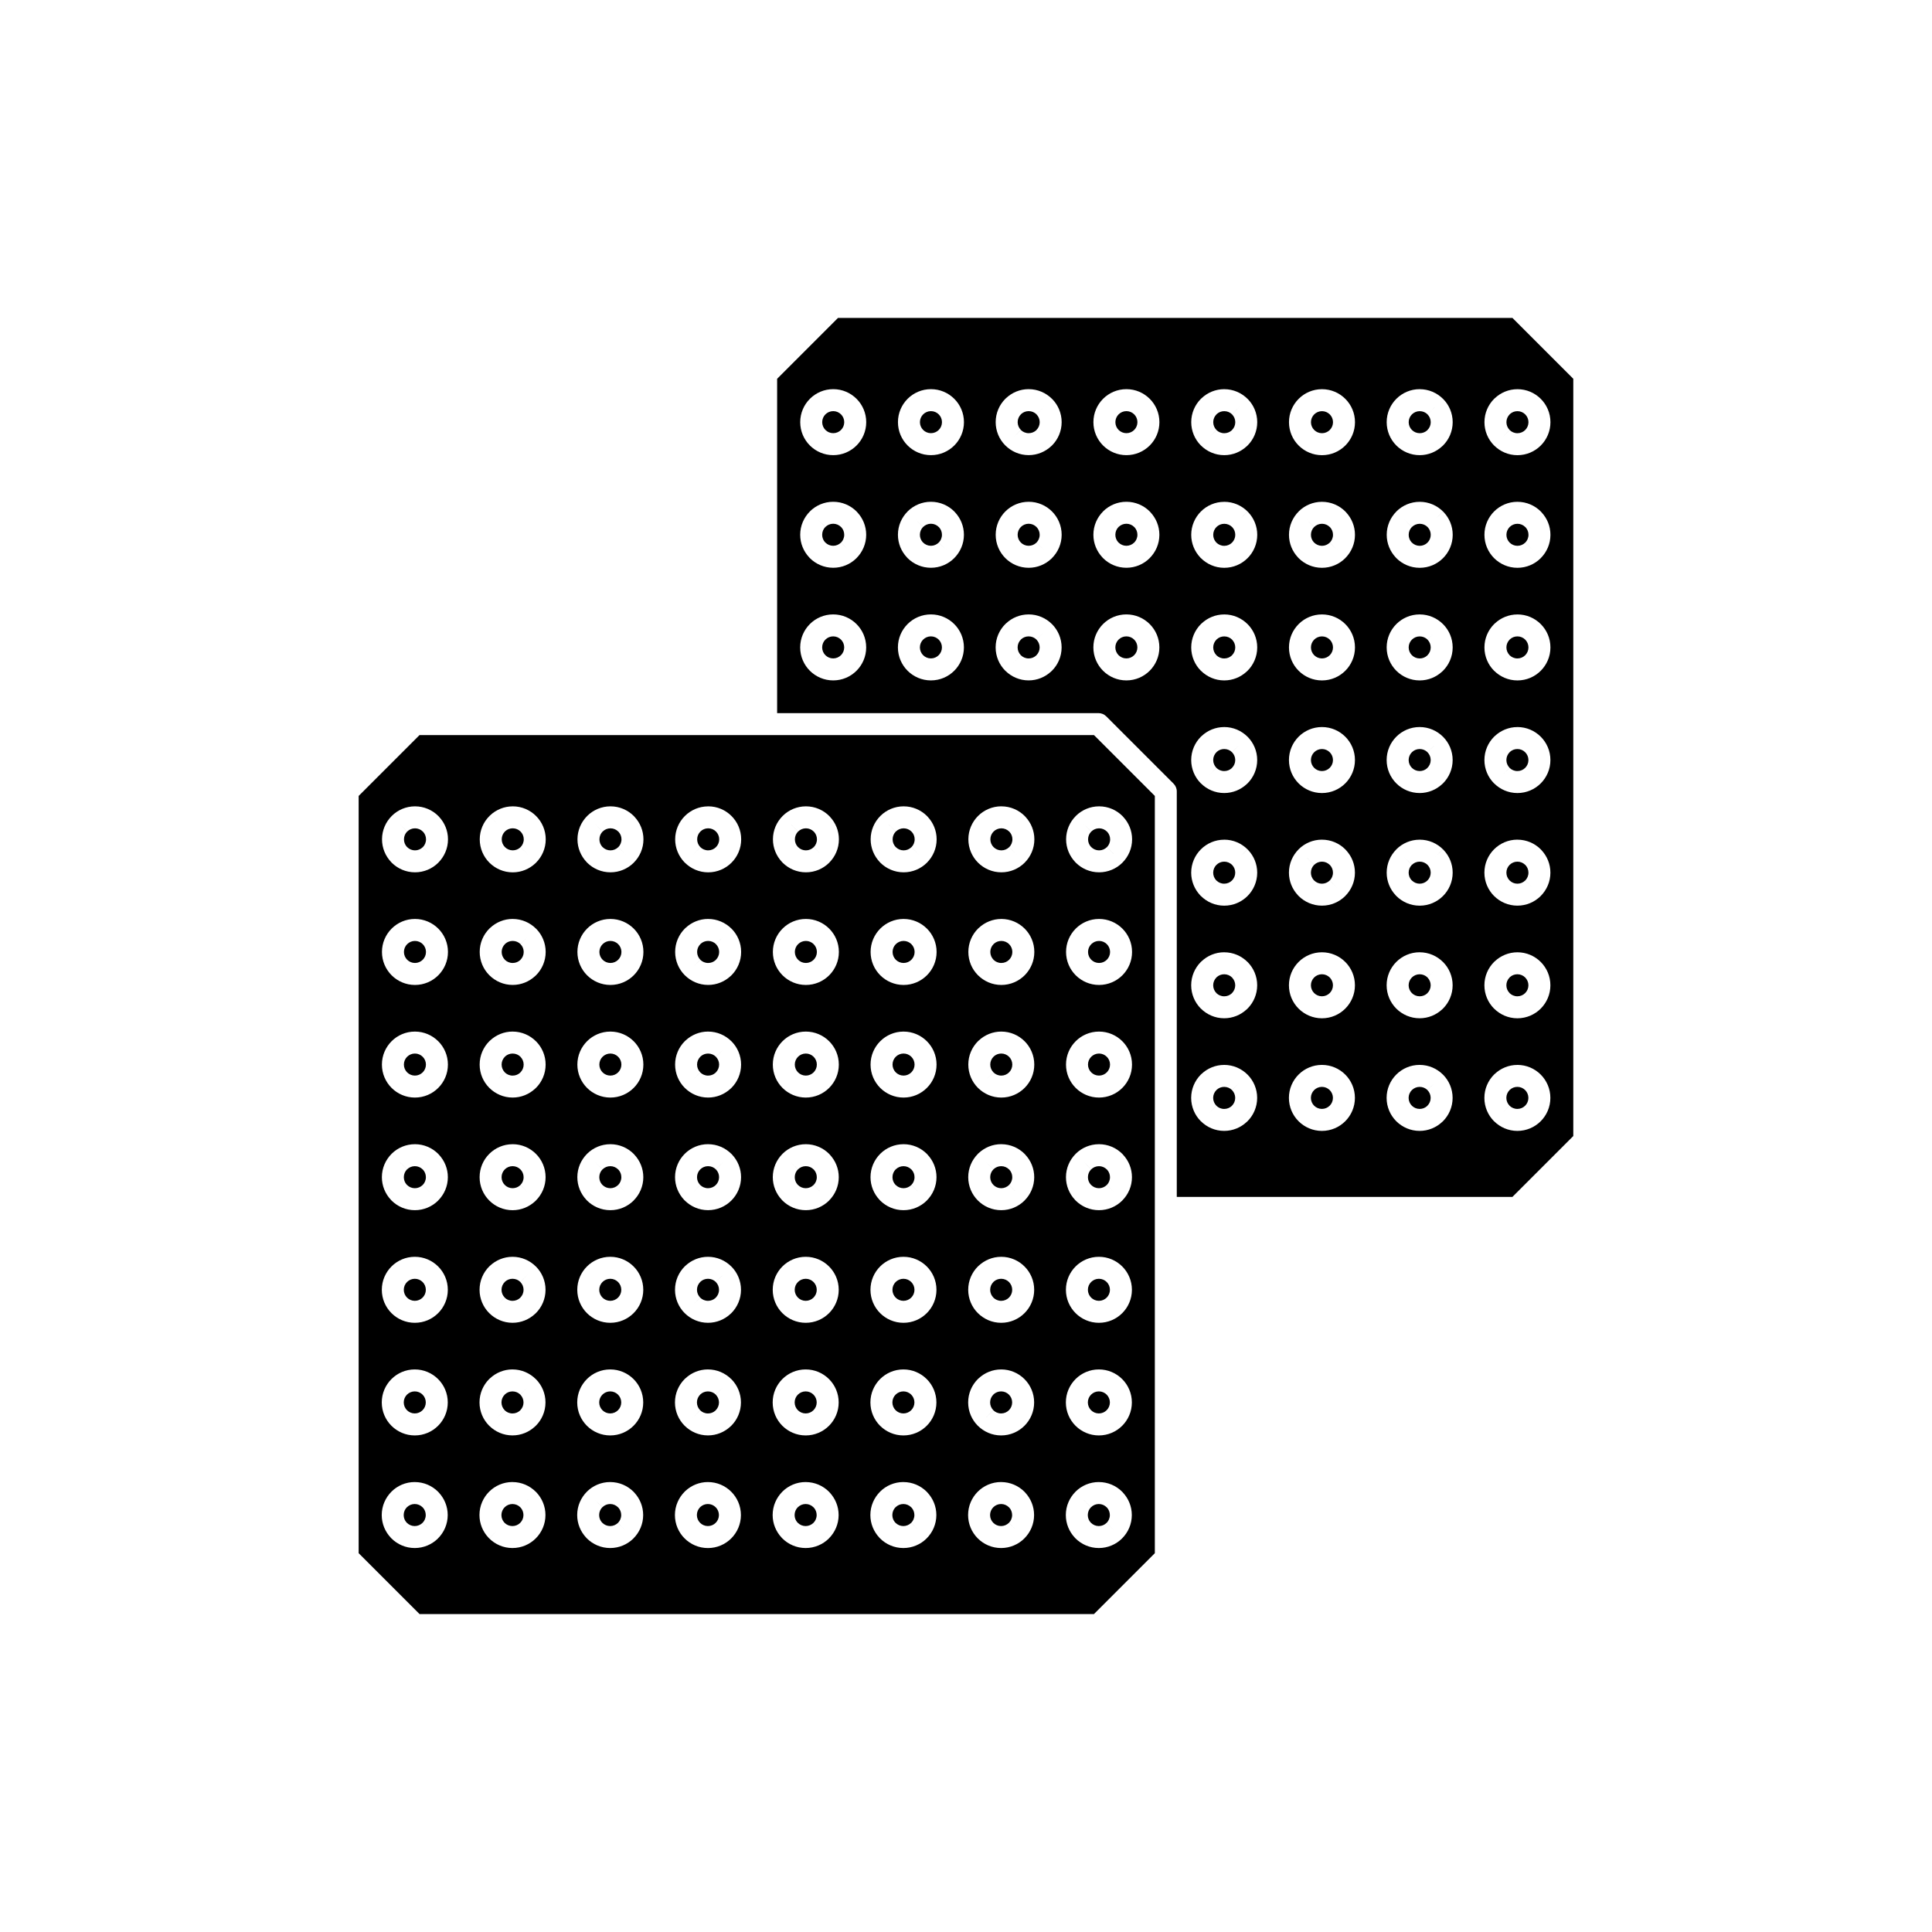
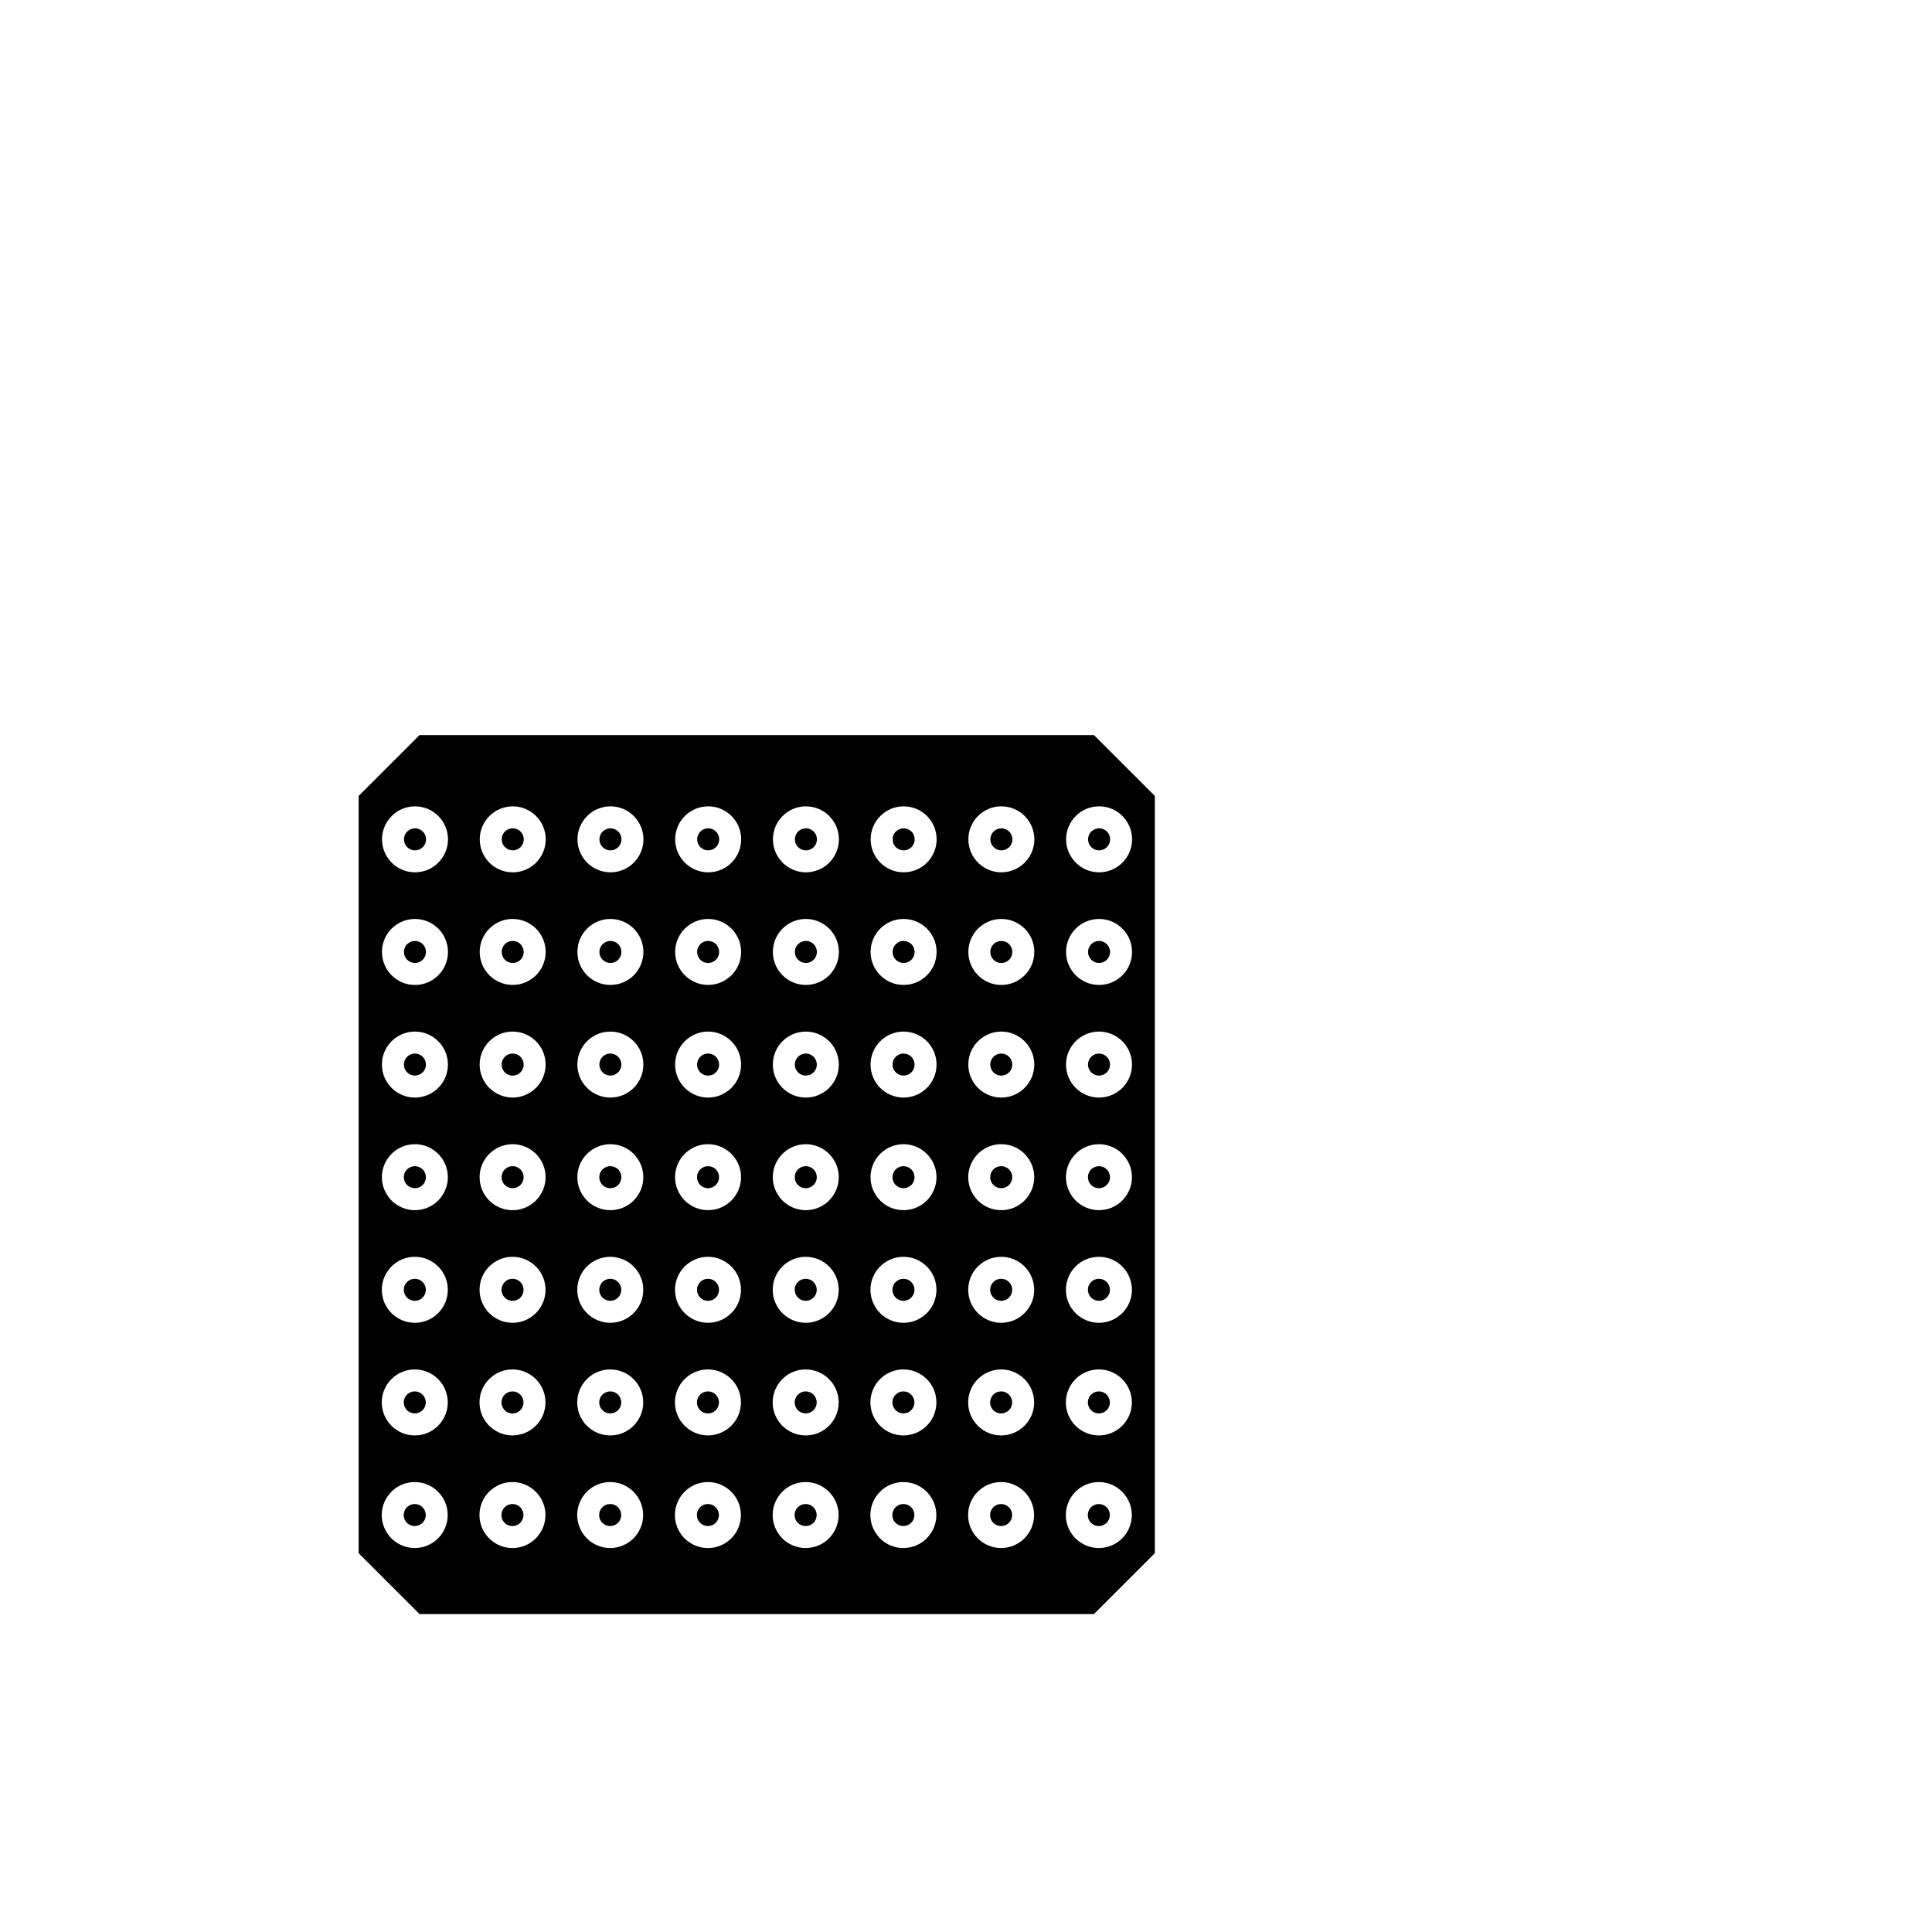
<svg xmlns="http://www.w3.org/2000/svg" fill="#000000" width="800px" height="800px" version="1.1" viewBox="144 144 512 512">
  <g fill-rule="evenodd">
    <path d="m433.91 338.8h-178.73l-16.133 16.133v200.68l16.133 16.133h178.73l16.133-16.133v-200.68zm1.289 197.96c2.414 0 4.598 0.98 6.184 2.562 0.066 0.066 0.125 0.133 0.184 0.203 1.473 1.57 2.375 3.672 2.375 5.981 0 2.402-0.98 4.586-2.566 6.176l0.004 0.004-0.039 0.035c-1.578 1.559-3.75 2.523-6.144 2.523-2.414 0-4.598-0.98-6.184-2.562-0.066-0.066-0.125-0.133-0.184-0.203-1.473-1.57-2.375-3.672-2.375-5.981 0-2.402 0.98-4.586 2.566-6.176l-0.004-0.004 0.039-0.039c1.578-1.559 3.75-2.523 6.144-2.523zm2.066 6.676c-0.527-0.527-1.258-0.855-2.066-0.855-0.801 0-1.527 0.32-2.055 0.844l-0.012 0.012-2.059-2.059 2.047 2.059c-0.52 0.52-0.844 1.25-0.844 2.066 0 0.758 0.281 1.445 0.742 1.957 0.039 0.035 0.078 0.07 0.113 0.109 0.527 0.527 1.258 0.855 2.066 0.855 0.801 0 1.527-0.324 2.055-0.844l0.012-0.012 2.059 2.059-2.047-2.059c0.52-0.52 0.844-1.25 0.844-2.066 0-0.758-0.281-1.445-0.742-1.957-0.039-0.035-0.078-0.07-0.113-0.109zm-27.965-6.676c2.414 0 4.598 0.98 6.184 2.562 0.066 0.066 0.125 0.133 0.184 0.203 1.473 1.57 2.375 3.672 2.375 5.981 0 2.402-0.98 4.586-2.566 6.176l0.004 0.004-0.039 0.035c-1.578 1.559-3.75 2.523-6.144 2.523-2.414 0-4.598-0.98-6.18-2.562-1.582-1.582-2.562-3.769-2.562-6.184s0.98-4.602 2.562-6.184c1.582-1.582 3.769-2.562 6.184-2.562zm2.066 6.676c-0.527-0.527-1.258-0.855-2.066-0.855-0.805 0-1.539 0.328-2.066 0.855s-0.855 1.258-0.855 2.066c0 0.805 0.328 1.535 0.855 2.066 0.527 0.527 1.258 0.855 2.066 0.855 0.801 0 1.527-0.324 2.055-0.844l0.012-0.012 2.059 2.059-2.047-2.059c0.52-0.52 0.844-1.25 0.844-2.066 0-0.758-0.281-1.445-0.742-1.957-0.039-0.035-0.078-0.07-0.113-0.109zm-27.965-6.676c2.414 0 4.598 0.98 6.184 2.562 0.066 0.066 0.125 0.133 0.184 0.203 1.473 1.57 2.375 3.672 2.375 5.981 0 2.402-0.98 4.586-2.566 6.176l0.004 0.004-0.039 0.035c-1.578 1.559-3.75 2.523-6.144 2.523-2.414 0-4.598-0.98-6.184-2.562-0.066-0.066-0.125-0.133-0.184-0.203-1.473-1.57-2.375-3.672-2.375-5.981 0-2.402 0.98-4.586 2.566-6.176l-0.004-0.004 0.039-0.039c1.578-1.559 3.75-2.523 6.144-2.523zm2.066 6.676c-0.527-0.527-1.258-0.855-2.066-0.855-0.801 0-1.527 0.32-2.055 0.844l-0.012 0.012-2.059-2.059 2.047 2.059c-0.52 0.52-0.844 1.25-0.844 2.066 0 0.758 0.281 1.445 0.742 1.957 0.039 0.035 0.078 0.07 0.113 0.109 0.527 0.527 1.258 0.855 2.066 0.855 0.801 0 1.527-0.324 2.055-0.844l0.012-0.012 2.059 2.059-2.047-2.059c0.52-0.52 0.844-1.25 0.844-2.066 0-0.758-0.281-1.445-0.742-1.957-0.039-0.035-0.078-0.07-0.113-0.109zm-27.965-6.676c2.414 0 4.598 0.98 6.184 2.562 0.066 0.066 0.125 0.133 0.184 0.203 1.473 1.57 2.375 3.672 2.375 5.981 0 2.402-0.98 4.586-2.566 6.176l0.008 0.004-0.039 0.035c-1.578 1.559-3.75 2.523-6.144 2.523-2.414 0-4.598-0.98-6.184-2.562-0.066-0.066-0.125-0.133-0.184-0.203-1.473-1.57-2.375-3.672-2.375-5.981 0-2.402 0.98-4.586 2.566-6.176l-0.004-0.004 0.039-0.039c1.578-1.559 3.75-2.523 6.144-2.523zm2.066 6.676c-0.527-0.527-1.258-0.855-2.066-0.855-0.801 0-1.527 0.32-2.055 0.844l-0.012 0.012-2.059-2.059 2.047 2.059c-0.52 0.52-0.844 1.25-0.844 2.066 0 0.758 0.281 1.445 0.742 1.957 0.039 0.035 0.078 0.07 0.113 0.109 0.527 0.527 1.258 0.855 2.066 0.855 0.801 0 1.527-0.324 2.055-0.844l0.012-0.012 2.059 2.059-2.047-2.059c0.52-0.52 0.844-1.25 0.844-2.066 0-0.758-0.281-1.445-0.742-1.957-0.039-0.035-0.078-0.07-0.113-0.109zm-27.965-6.676c2.414 0 4.598 0.98 6.184 2.562 1.582 1.582 2.562 3.769 2.562 6.184 0 2.414-0.98 4.598-2.562 6.184-1.582 1.582-3.769 2.562-6.18 2.562-2.414 0-4.602-0.98-6.184-2.562-1.582-1.582-2.562-3.769-2.562-6.184 0-2.402 0.98-4.582 2.562-6.172l0.004-0.004-0.008-0.008c0.066-0.066 0.133-0.125 0.199-0.184 1.57-1.473 3.676-2.379 5.981-2.379zm2.066 6.676c-0.527-0.527-1.258-0.855-2.066-0.855-0.758 0-1.445 0.281-1.957 0.742-0.035 0.039-0.07 0.078-0.109 0.113l-2.059-2.059 2.047 2.059c-0.52 0.52-0.844 1.25-0.844 2.066 0 0.805 0.328 1.535 0.855 2.066 0.527 0.527 1.258 0.855 2.066 0.855 0.805 0 1.539-0.328 2.066-0.855 0.527-0.527 0.855-1.258 0.855-2.066 0-0.805-0.328-1.539-0.855-2.066zm-27.965-6.676c2.414 0 4.598 0.98 6.184 2.562 0.066 0.066 0.125 0.133 0.184 0.203 1.473 1.57 2.375 3.672 2.375 5.981 0 2.402-0.98 4.586-2.566 6.176l0.008 0.004-0.039 0.035c-1.578 1.559-3.75 2.523-6.144 2.523-2.414 0-4.598-0.98-6.184-2.562-0.066-0.066-0.125-0.133-0.184-0.203-1.473-1.57-2.375-3.672-2.375-5.981 0-2.402 0.98-4.586 2.566-6.176l-0.004-0.004 0.039-0.039c1.578-1.559 3.75-2.523 6.144-2.523zm2.066 6.676c-0.527-0.527-1.258-0.855-2.066-0.855-0.801 0-1.527 0.32-2.055 0.844l-0.012 0.012-2.059-2.059 2.047 2.059c-0.52 0.52-0.844 1.25-0.844 2.066 0 0.758 0.281 1.445 0.742 1.957 0.039 0.035 0.078 0.07 0.113 0.109 0.527 0.527 1.258 0.855 2.066 0.855 0.801 0 1.527-0.324 2.055-0.844l0.012-0.012 2.059 2.059-2.047-2.059c0.52-0.52 0.844-1.25 0.844-2.066 0-0.758-0.281-1.445-0.742-1.957-0.039-0.035-0.078-0.07-0.113-0.109zm-27.965-6.676c2.402 0 4.582 0.98 6.172 2.562l0.004 0.004 0.008-0.008c0.066 0.066 0.125 0.133 0.184 0.199 1.473 1.57 2.379 3.676 2.379 5.981 0 2.414-0.98 4.598-2.562 6.184-1.582 1.582-3.769 2.562-6.184 2.562-2.406 0-4.59-0.98-6.172-2.562l2.047-2.059-2.059 2.059c-0.062-0.062-0.125-0.129-0.18-0.199-1.477-1.566-2.379-3.672-2.379-5.984 0-2.414 0.98-4.602 2.562-6.184 1.582-1.582 3.769-2.562 6.184-2.562zm4.125 4.621-2.059 2.047c-0.52-0.52-1.25-0.844-2.066-0.844-0.805 0-1.539 0.328-2.066 0.855-0.527 0.527-0.855 1.258-0.855 2.066 0 0.758 0.281 1.445 0.746 1.961 0.035 0.035 0.074 0.066 0.109 0.105l-0.008 0.004c0.527 0.523 1.258 0.848 2.07 0.848 0.805 0 1.539-0.328 2.066-0.855 0.527-0.527 0.855-1.258 0.855-2.066 0-0.758-0.281-1.445-0.742-1.957-0.039-0.035-0.078-0.07-0.113-0.109l2.059-2.059zm-30.023-4.621c2.414 0 4.598 0.98 6.184 2.562 0.066 0.066 0.125 0.133 0.184 0.203 1.473 1.57 2.375 3.672 2.375 5.981 0 2.402-0.98 4.586-2.566 6.176l0.008 0.004-0.039 0.035c-1.578 1.559-3.75 2.523-6.144 2.523-2.414 0-4.598-0.98-6.184-2.562-0.066-0.066-0.125-0.133-0.184-0.203-1.473-1.57-2.375-3.672-2.375-5.981 0-2.402 0.98-4.586 2.566-6.176l-0.004-0.004 0.039-0.039c1.578-1.559 3.75-2.523 6.144-2.523zm2.066 6.676c-0.527-0.527-1.258-0.855-2.066-0.855-0.801 0-1.527 0.32-2.055 0.844l-0.012 0.012-2.059-2.059 2.047 2.059c-0.52 0.52-0.844 1.25-0.844 2.066 0 0.758 0.281 1.445 0.742 1.957 0.039 0.035 0.078 0.07 0.113 0.109 0.527 0.527 1.258 0.855 2.066 0.855 0.801 0 1.527-0.324 2.055-0.844l0.012-0.012 2.059 2.059-2.047-2.059c0.52-0.52 0.844-1.25 0.844-2.066 0-0.758-0.281-1.445-0.742-1.957-0.039-0.035-0.078-0.07-0.113-0.109zm179.24-36.523c2.414 0 4.598 0.98 6.184 2.562 1.582 1.582 2.562 3.769 2.562 6.184 0 2.414-0.98 4.598-2.562 6.184-1.582 1.582-3.769 2.562-6.184 2.562-2.414 0-4.598-0.98-6.184-2.562-1.582-1.582-2.562-3.769-2.562-6.184 0-2.414 0.98-4.598 2.562-6.184 1.582-1.582 3.769-2.562 6.184-2.562zm2.066 6.676c-0.527-0.527-1.258-0.855-2.066-0.855-0.805 0-1.539 0.328-2.066 0.855-0.527 0.527-0.855 1.258-0.855 2.066 0 0.805 0.328 1.539 0.855 2.066 0.527 0.527 1.258 0.855 2.066 0.855 0.805 0 1.539-0.328 2.066-0.855s0.855-1.258 0.855-2.066c0-0.805-0.328-1.535-0.855-2.066zm-27.965-6.676c2.414 0 4.598 0.98 6.184 2.562 1.582 1.582 2.562 3.769 2.562 6.184 0 2.414-0.98 4.598-2.562 6.184-1.582 1.582-3.769 2.562-6.184 2.562-2.402 0-4.586-0.98-6.176-2.566l-0.004 0.004-0.035-0.039c-1.559-1.578-2.523-3.75-2.523-6.144 0-2.414 0.98-4.598 2.562-6.184 0.066-0.066 0.133-0.125 0.203-0.184 1.57-1.473 3.672-2.375 5.981-2.375zm2.066 6.676c-0.527-0.527-1.258-0.855-2.066-0.855-0.758 0-1.445 0.281-1.957 0.742-0.035 0.039-0.07 0.078-0.109 0.113-0.527 0.527-0.855 1.258-0.855 2.066 0 0.801 0.324 1.527 0.844 2.055l0.012 0.012-2.059 2.059 2.059-2.047c0.52 0.52 1.25 0.844 2.066 0.844 0.805 0 1.539-0.328 2.066-0.855 0.527-0.527 0.855-1.258 0.855-2.066 0-0.805-0.328-1.535-0.855-2.066zm-27.965-6.676c2.414 0 4.598 0.98 6.184 2.562 1.582 1.582 2.562 3.769 2.562 6.184 0 2.414-0.98 4.598-2.562 6.184-1.582 1.582-3.769 2.562-6.184 2.562-2.414 0-4.598-0.98-6.184-2.562-1.582-1.582-2.562-3.769-2.562-6.184 0-2.414 0.98-4.598 2.562-6.184 1.582-1.582 3.769-2.562 6.184-2.562zm2.066 6.676c-0.527-0.527-1.258-0.855-2.066-0.855-0.805 0-1.539 0.328-2.066 0.855-0.527 0.527-0.855 1.258-0.855 2.066 0 0.805 0.328 1.539 0.855 2.066 0.527 0.527 1.258 0.855 2.066 0.855 0.805 0 1.539-0.328 2.066-0.855s0.855-1.258 0.855-2.066c0-0.805-0.328-1.535-0.855-2.066zm-27.965-6.676c2.414 0 4.598 0.98 6.184 2.562 1.582 1.582 2.562 3.769 2.562 6.184 0 2.414-0.98 4.598-2.562 6.184-1.582 1.582-3.769 2.562-6.184 2.562-2.414 0-4.598-0.98-6.184-2.562-1.582-1.582-2.562-3.769-2.562-6.184 0-2.414 0.98-4.598 2.562-6.184 1.582-1.582 3.769-2.562 6.184-2.562zm2.066 6.676c-0.527-0.527-1.258-0.855-2.066-0.855-0.805 0-1.539 0.328-2.066 0.855s-0.855 1.258-0.855 2.066c0 0.805 0.328 1.539 0.855 2.066s1.258 0.855 2.066 0.855c0.805 0 1.539-0.328 2.066-0.855 0.527-0.527 0.855-1.258 0.855-2.066 0-0.805-0.328-1.535-0.855-2.066zm-27.965-6.676c2.402 0 4.586 0.98 6.176 2.566l0.008-0.008 0.035 0.039c1.559 1.578 2.523 3.75 2.523 6.144 0 2.414-0.98 4.598-2.562 6.184-0.066 0.066-0.133 0.125-0.203 0.184-1.57 1.473-3.672 2.375-5.981 2.375-2.402 0-4.586-0.98-6.176-2.566l-0.004 0.004-0.035-0.039c-1.559-1.578-2.523-3.75-2.523-6.144 0-2.414 0.98-4.598 2.562-6.184 0.066-0.066 0.133-0.125 0.203-0.184 1.57-1.473 3.676-2.375 5.981-2.375zm4.125 4.621-2.059 2.047c-0.52-0.52-1.25-0.844-2.066-0.844-0.758 0-1.445 0.281-1.957 0.742-0.035 0.039-0.07 0.078-0.109 0.113-0.527 0.527-0.855 1.258-0.855 2.066 0 0.801 0.324 1.527 0.844 2.055l0.012 0.012-2.059 2.059 2.059-2.047c0.52 0.52 1.25 0.844 2.066 0.844 0.758 0 1.445-0.281 1.957-0.742 0.035-0.039 0.07-0.078 0.109-0.113 0.527-0.527 0.855-1.258 0.855-2.066 0-0.801-0.324-1.527-0.844-2.055l-0.012-0.012zm-30.023-4.621c2.414 0 4.598 0.98 6.184 2.562 1.582 1.582 2.562 3.769 2.562 6.184 0 2.414-0.98 4.598-2.562 6.184-1.582 1.582-3.769 2.562-6.184 2.562-2.414 0-4.598-0.98-6.184-2.562-1.582-1.582-2.562-3.769-2.562-6.184 0-2.414 0.98-4.598 2.562-6.184 1.582-1.582 3.769-2.562 6.184-2.562zm2.066 6.676c-0.527-0.527-1.258-0.855-2.066-0.855-0.805 0-1.539 0.328-2.066 0.855s-0.855 1.258-0.855 2.066c0 0.805 0.328 1.539 0.855 2.066s1.258 0.855 2.066 0.855c0.805 0 1.539-0.328 2.066-0.855 0.527-0.527 0.855-1.258 0.855-2.066 0-0.805-0.328-1.535-0.855-2.066zm-27.965-6.676c2.402 0 4.586 0.98 6.176 2.566l0.008-0.008 0.035 0.039c1.559 1.578 2.523 3.75 2.523 6.144 0 2.414-0.98 4.598-2.562 6.184-0.066 0.066-0.133 0.125-0.203 0.184-1.57 1.473-3.672 2.375-5.981 2.375-2.402 0-4.586-0.98-6.176-2.566l-0.004 0.004-0.035-0.039c-1.559-1.578-2.523-3.75-2.523-6.144 0-2.414 0.98-4.598 2.562-6.184 0.066-0.066 0.133-0.125 0.203-0.184 1.57-1.473 3.672-2.375 5.981-2.375zm4.125 4.621-2.059 2.047c-0.52-0.52-1.25-0.844-2.066-0.844-0.758 0-1.445 0.281-1.957 0.742-0.035 0.039-0.07 0.078-0.109 0.113-0.527 0.527-0.855 1.258-0.855 2.066 0 0.801 0.324 1.527 0.844 2.055l0.012 0.012-2.059 2.059 2.059-2.047c0.52 0.52 1.25 0.844 2.066 0.844 0.758 0 1.445-0.281 1.957-0.742 0.035-0.039 0.07-0.078 0.109-0.113 0.527-0.527 0.855-1.258 0.855-2.066 0-0.801-0.324-1.527-0.844-2.055l-0.012-0.012zm-30.023-4.621c2.414 0 4.598 0.98 6.184 2.562 1.582 1.582 2.562 3.769 2.562 6.184 0 2.414-0.98 4.598-2.562 6.184-1.582 1.582-3.769 2.562-6.184 2.562-2.414 0-4.598-0.98-6.184-2.562-1.582-1.582-2.562-3.769-2.562-6.184 0-2.414 0.98-4.598 2.562-6.184 1.582-1.582 3.769-2.562 6.184-2.562zm2.066 6.676c-0.527-0.527-1.258-0.855-2.066-0.855-0.805 0-1.539 0.328-2.066 0.855s-0.855 1.258-0.855 2.066c0 0.805 0.328 1.539 0.855 2.066s1.258 0.855 2.066 0.855c0.805 0 1.535-0.328 2.066-0.855 0.527-0.527 0.855-1.258 0.855-2.066 0-0.805-0.328-1.535-0.855-2.066zm179.24-36.523c2.414 0 4.598 0.98 6.184 2.562 1.582 1.582 2.562 3.769 2.562 6.184s-0.98 4.598-2.562 6.184c-1.582 1.582-3.769 2.562-6.184 2.562-2.414 0-4.598-0.98-6.184-2.562-1.582-1.582-2.562-3.769-2.562-6.184s0.98-4.598 2.562-6.184c1.582-1.582 3.769-2.562 6.184-2.562zm2.066 6.68c-0.527-0.527-1.258-0.855-2.066-0.855-0.805 0-1.539 0.328-2.066 0.855-0.527 0.527-0.855 1.258-0.855 2.066 0 0.805 0.328 1.539 0.855 2.066 0.527 0.527 1.258 0.855 2.066 0.855 0.805 0 1.539-0.328 2.066-0.855s0.855-1.258 0.855-2.066c0-0.805-0.328-1.539-0.855-2.066zm-27.965-6.68c2.414 0 4.598 0.98 6.184 2.562 1.582 1.582 2.562 3.769 2.562 6.184s-0.98 4.598-2.562 6.184c-1.582 1.582-3.769 2.562-6.184 2.562-2.402 0-4.586-0.98-6.176-2.566l-0.004 0.004-0.035-0.039c-1.559-1.578-2.523-3.75-2.523-6.144 0-2.414 0.98-4.598 2.562-6.184 0.066-0.066 0.133-0.125 0.203-0.184 1.57-1.473 3.672-2.375 5.981-2.375zm2.066 6.68c-0.527-0.527-1.258-0.855-2.066-0.855-0.758 0-1.445 0.281-1.957 0.742-0.035 0.039-0.07 0.078-0.109 0.113-0.527 0.527-0.855 1.258-0.855 2.066 0 0.801 0.324 1.527 0.844 2.055l0.012 0.012-2.059 2.059 2.059-2.047c0.52 0.52 1.25 0.844 2.066 0.844 0.805 0 1.539-0.328 2.066-0.855 0.527-0.527 0.855-1.258 0.855-2.066 0-0.805-0.328-1.539-0.855-2.066zm-27.965-6.68c2.414 0 4.598 0.98 6.184 2.562 1.582 1.582 2.562 3.769 2.562 6.184s-0.98 4.598-2.562 6.184c-1.582 1.582-3.769 2.562-6.184 2.562-2.414 0-4.598-0.98-6.184-2.562-1.582-1.582-2.562-3.769-2.562-6.184s0.98-4.598 2.562-6.184c1.582-1.582 3.769-2.562 6.184-2.562zm2.066 6.68c-0.527-0.527-1.258-0.855-2.066-0.855-0.805 0-1.539 0.328-2.066 0.855-0.527 0.527-0.855 1.258-0.855 2.066 0 0.805 0.328 1.539 0.855 2.066 0.527 0.527 1.258 0.855 2.066 0.855 0.805 0 1.539-0.328 2.066-0.855s0.855-1.258 0.855-2.066c0-0.805-0.328-1.539-0.855-2.066zm-27.965-6.68c2.414 0 4.598 0.98 6.184 2.562 1.582 1.582 2.562 3.769 2.562 6.184s-0.98 4.598-2.562 6.184c-1.582 1.582-3.769 2.562-6.184 2.562-2.414 0-4.598-0.98-6.184-2.562-1.582-1.582-2.562-3.769-2.562-6.184s0.98-4.598 2.562-6.184c1.582-1.582 3.769-2.562 6.184-2.562zm2.066 6.68c-0.527-0.527-1.258-0.855-2.066-0.855-0.805 0-1.539 0.328-2.066 0.855s-0.855 1.258-0.855 2.066c0 0.805 0.328 1.539 0.855 2.066s1.258 0.855 2.066 0.855c0.805 0 1.539-0.328 2.066-0.855 0.527-0.527 0.855-1.258 0.855-2.066 0-0.805-0.328-1.539-0.855-2.066zm-27.965-6.68c2.402 0 4.586 0.98 6.176 2.566l0.008-0.004 0.035 0.039c1.559 1.578 2.523 3.75 2.523 6.144 0 2.414-0.98 4.598-2.562 6.184-0.066 0.066-0.133 0.125-0.203 0.184-1.57 1.473-3.672 2.375-5.981 2.375-2.402 0-4.586-0.98-6.176-2.566l-0.004 0.004-0.035-0.039c-1.559-1.578-2.523-3.75-2.523-6.144 0-2.414 0.98-4.598 2.562-6.184 0.066-0.066 0.133-0.125 0.203-0.184 1.57-1.473 3.676-2.375 5.981-2.375zm4.125 4.621-2.059 2.047c-0.52-0.52-1.25-0.844-2.066-0.844-0.758 0-1.445 0.281-1.957 0.742-0.035 0.039-0.07 0.078-0.109 0.113-0.527 0.527-0.855 1.258-0.855 2.066 0 0.801 0.324 1.527 0.844 2.055l0.012 0.012-2.059 2.059 2.059-2.047c0.52 0.52 1.25 0.844 2.066 0.844 0.758 0 1.445-0.281 1.957-0.742 0.035-0.039 0.07-0.078 0.109-0.113 0.527-0.527 0.855-1.258 0.855-2.066 0-0.801-0.324-1.527-0.844-2.055l-0.012-0.012zm-30.023-4.621c2.414 0 4.598 0.98 6.184 2.562 1.582 1.582 2.562 3.769 2.562 6.184s-0.98 4.598-2.562 6.184c-1.582 1.582-3.769 2.562-6.184 2.562-2.414 0-4.598-0.98-6.184-2.562-1.582-1.582-2.562-3.769-2.562-6.184s0.98-4.598 2.562-6.184c1.582-1.582 3.769-2.562 6.184-2.562zm2.066 6.68c-0.527-0.527-1.258-0.855-2.066-0.855-0.805 0-1.539 0.328-2.066 0.855s-0.855 1.258-0.855 2.066c0 0.805 0.328 1.539 0.855 2.066s1.258 0.855 2.066 0.855c0.805 0 1.539-0.328 2.066-0.855 0.527-0.527 0.855-1.258 0.855-2.066 0-0.805-0.328-1.539-0.855-2.066zm-27.965-6.68c2.402 0 4.586 0.98 6.176 2.566l0.008-0.004 0.035 0.039c1.559 1.578 2.523 3.75 2.523 6.144 0 2.414-0.98 4.598-2.562 6.184-0.066 0.066-0.133 0.125-0.203 0.184-1.57 1.473-3.672 2.375-5.981 2.375-2.402 0-4.586-0.98-6.176-2.566l-0.004 0.004-0.035-0.039c-1.559-1.578-2.523-3.75-2.523-6.144 0-2.414 0.98-4.598 2.562-6.184 0.066-0.066 0.133-0.125 0.203-0.184 1.57-1.473 3.672-2.375 5.981-2.375zm4.125 4.621-2.059 2.047c-0.52-0.52-1.25-0.844-2.066-0.844-0.758 0-1.445 0.281-1.957 0.742-0.035 0.039-0.07 0.078-0.109 0.113-0.527 0.527-0.855 1.258-0.855 2.066 0 0.801 0.324 1.527 0.844 2.055l0.012 0.012-2.059 2.059 2.059-2.047c0.52 0.52 1.25 0.844 2.066 0.844 0.758 0 1.445-0.281 1.957-0.742 0.035-0.039 0.07-0.078 0.109-0.113 0.527-0.527 0.855-1.258 0.855-2.066 0-0.801-0.324-1.527-0.844-2.055l-0.012-0.012zm-30.023-4.621c2.414 0 4.598 0.98 6.184 2.562 1.582 1.582 2.562 3.769 2.562 6.184s-0.98 4.598-2.562 6.184c-1.582 1.582-3.769 2.562-6.184 2.562-2.414 0-4.598-0.98-6.184-2.562-1.582-1.582-2.562-3.769-2.562-6.184s0.98-4.598 2.562-6.184c1.582-1.582 3.769-2.562 6.184-2.562zm2.066 6.68c-0.527-0.527-1.258-0.855-2.066-0.855-0.805 0-1.539 0.328-2.066 0.855s-0.855 1.258-0.855 2.066c0 0.805 0.328 1.539 0.855 2.066s1.258 0.855 2.066 0.855c0.805 0 1.535-0.328 2.066-0.855 0.527-0.527 0.855-1.258 0.855-2.066 0-0.805-0.328-1.539-0.855-2.066zm179.24-36.523c2.414 0 4.598 0.98 6.184 2.562 0.066 0.066 0.125 0.133 0.184 0.203 1.473 1.57 2.375 3.672 2.375 5.981 0 2.402-0.98 4.586-2.566 6.176l0.004 0.008-0.039 0.035c-1.578 1.559-3.75 2.523-6.144 2.523-2.414 0-4.598-0.98-6.184-2.562-0.066-0.066-0.125-0.133-0.184-0.203-1.473-1.57-2.375-3.672-2.375-5.981 0-2.402 0.98-4.586 2.566-6.176l-0.004-0.004 0.039-0.035c1.578-1.559 3.75-2.523 6.144-2.523zm2.066 6.68c-0.527-0.527-1.258-0.855-2.066-0.855-0.801 0-1.527 0.324-2.055 0.844l-0.012 0.012-2.059-2.059 2.047 2.059c-0.52 0.52-0.844 1.25-0.844 2.066 0 0.758 0.281 1.445 0.742 1.957 0.039 0.035 0.078 0.07 0.113 0.109 0.527 0.527 1.258 0.855 2.066 0.855 0.801 0 1.527-0.324 2.055-0.844l0.012-0.012 2.059 2.059-2.047-2.059c0.52-0.52 0.844-1.25 0.844-2.066 0-0.758-0.281-1.445-0.742-1.957-0.039-0.035-0.078-0.07-0.113-0.109zm-27.965-6.68c2.414 0 4.598 0.98 6.184 2.562 0.066 0.066 0.125 0.133 0.184 0.203 1.473 1.57 2.375 3.672 2.375 5.981 0 2.402-0.98 4.586-2.566 6.176l0.004 0.008-0.039 0.035c-1.578 1.559-3.75 2.523-6.144 2.523-2.414 0-4.598-0.98-6.184-2.562-1.582-1.582-2.562-3.769-2.562-6.184 0-2.402 0.98-4.582 2.562-6.172l0.004-0.004-0.008-0.008c0.066-0.066 0.133-0.125 0.199-0.184 1.57-1.473 3.676-2.379 5.981-2.379zm2.066 6.68c-0.527-0.527-1.258-0.855-2.066-0.855-0.758 0-1.445 0.281-1.957 0.742-0.035 0.039-0.07 0.078-0.109 0.113l-2.059-2.059 2.047 2.059c-0.52 0.52-0.844 1.25-0.844 2.066 0 0.805 0.328 1.539 0.855 2.066s1.258 0.855 2.066 0.855c0.801 0 1.527-0.324 2.055-0.844l0.012-0.012 2.059 2.059-2.047-2.059c0.52-0.52 0.844-1.25 0.844-2.066 0-0.758-0.281-1.445-0.742-1.957-0.039-0.035-0.078-0.07-0.113-0.109zm-27.965-6.68c2.414 0 4.598 0.98 6.184 2.562 0.066 0.066 0.125 0.133 0.184 0.203 1.473 1.57 2.375 3.672 2.375 5.981 0 2.402-0.98 4.586-2.566 6.176l0.004 0.008-0.039 0.035c-1.578 1.559-3.75 2.523-6.144 2.523-2.414 0-4.598-0.98-6.184-2.562-0.066-0.066-0.125-0.133-0.184-0.203-1.473-1.57-2.375-3.672-2.375-5.981 0-2.402 0.98-4.586 2.566-6.176l-0.004-0.004 0.039-0.035c1.578-1.559 3.75-2.523 6.144-2.523zm2.066 6.68c-0.527-0.527-1.258-0.855-2.066-0.855-0.801 0-1.527 0.324-2.055 0.844l-0.012 0.012-2.059-2.059 2.047 2.059c-0.52 0.52-0.844 1.25-0.844 2.066 0 0.758 0.281 1.445 0.742 1.957 0.039 0.035 0.078 0.07 0.113 0.109 0.527 0.527 1.258 0.855 2.066 0.855 0.801 0 1.527-0.324 2.055-0.844l0.012-0.012 2.059 2.059-2.047-2.059c0.52-0.52 0.844-1.25 0.844-2.066 0-0.758-0.281-1.445-0.742-1.957-0.039-0.035-0.078-0.07-0.113-0.109zm-27.965-6.68c2.414 0 4.598 0.98 6.184 2.562 0.066 0.066 0.125 0.133 0.184 0.203 1.473 1.57 2.375 3.672 2.375 5.981 0 2.402-0.98 4.586-2.566 6.176l0.008 0.008-0.039 0.035c-1.578 1.559-3.75 2.523-6.144 2.523-2.414 0-4.598-0.98-6.184-2.562-0.066-0.066-0.125-0.133-0.184-0.203-1.473-1.57-2.375-3.672-2.375-5.981 0-2.402 0.98-4.586 2.566-6.176l-0.004-0.004 0.039-0.035c1.578-1.559 3.75-2.523 6.144-2.523zm2.066 6.68c-0.527-0.527-1.258-0.855-2.066-0.855-0.801 0-1.527 0.324-2.055 0.844l-0.012 0.012-2.059-2.059 2.047 2.059c-0.52 0.52-0.844 1.25-0.844 2.066 0 0.758 0.281 1.445 0.742 1.957 0.039 0.035 0.078 0.07 0.113 0.109 0.527 0.527 1.258 0.855 2.066 0.855 0.801 0 1.527-0.324 2.055-0.844l0.012-0.012 2.059 2.059-2.047-2.059c0.52-0.52 0.844-1.25 0.844-2.066 0-0.758-0.281-1.445-0.742-1.957-0.039-0.035-0.078-0.07-0.113-0.109zm-27.965-6.68c2.402 0 4.582 0.98 6.172 2.562l0.004 0.004 0.008-0.008c0.066 0.066 0.125 0.133 0.184 0.199 1.473 1.57 2.379 3.676 2.379 5.981 0 2.414-0.98 4.602-2.562 6.184-1.582 1.582-3.769 2.562-6.184 2.562-2.402 0-4.582-0.98-6.172-2.562l-0.004-0.008-0.008 0.008c-0.066-0.066-0.125-0.133-0.184-0.199-1.473-1.57-2.379-3.676-2.379-5.981 0-2.414 0.98-4.598 2.562-6.184 1.582-1.582 3.769-2.562 6.184-2.562zm4.125 4.621-2.059 2.047c-0.52-0.52-1.25-0.844-2.066-0.844-0.805 0-1.539 0.328-2.066 0.855-0.527 0.527-0.855 1.258-0.855 2.066 0 0.758 0.281 1.445 0.742 1.957 0.039 0.035 0.078 0.07 0.113 0.109l-2.059 2.059 2.059-2.047c0.52 0.52 1.25 0.844 2.066 0.844 0.805 0 1.539-0.328 2.066-0.855s0.855-1.258 0.855-2.066c0-0.758-0.281-1.445-0.742-1.957-0.039-0.035-0.078-0.07-0.113-0.109zm-30.023-4.621c2.414 0 4.598 0.98 6.184 2.562 0.066 0.066 0.125 0.133 0.184 0.203 1.473 1.57 2.375 3.672 2.375 5.981 0 2.402-0.98 4.586-2.566 6.176l0.008 0.008-0.039 0.035c-1.578 1.559-3.75 2.523-6.144 2.523-2.414 0-4.598-0.98-6.184-2.562-0.066-0.066-0.125-0.133-0.184-0.203-1.473-1.57-2.375-3.672-2.375-5.981 0-2.402 0.98-4.586 2.566-6.176l-0.004-0.004 0.039-0.035c1.578-1.559 3.75-2.523 6.144-2.523zm2.066 6.68c-0.527-0.527-1.258-0.855-2.066-0.855-0.801 0-1.527 0.324-2.055 0.844l-0.012 0.012-2.059-2.059 2.047 2.059c-0.52 0.52-0.844 1.25-0.844 2.066 0 0.758 0.281 1.445 0.742 1.957 0.039 0.035 0.078 0.07 0.113 0.109 0.527 0.527 1.258 0.855 2.066 0.855 0.801 0 1.527-0.324 2.055-0.844l0.012-0.012 2.059 2.059-2.047-2.059c0.52-0.52 0.844-1.25 0.844-2.066 0-0.758-0.281-1.445-0.742-1.957-0.039-0.035-0.078-0.07-0.113-0.109zm-27.965-6.68c2.414 0 4.602 0.98 6.184 2.562 1.582 1.582 2.562 3.769 2.562 6.184 0 2.402-0.98 4.582-2.562 6.172l-0.008 0.004 0.008 0.008c-0.066 0.066-0.133 0.125-0.199 0.184-1.57 1.473-3.676 2.379-5.981 2.379-2.414 0-4.598-0.98-6.184-2.562-1.582-1.582-2.562-3.769-2.562-6.184s0.98-4.602 2.562-6.18c1.582-1.582 3.769-2.562 6.184-2.562zm2.066 6.676c-0.527-0.527-1.258-0.855-2.066-0.855-0.805 0-1.539 0.328-2.066 0.855-0.527 0.527-0.855 1.258-0.855 2.066 0 0.805 0.328 1.539 0.855 2.066 0.527 0.527 1.258 0.855 2.066 0.855 0.758 0 1.445-0.281 1.957-0.742 0.035-0.039 0.07-0.078 0.109-0.113l2.059 2.059-2.047-2.059c0.52-0.52 0.844-1.25 0.844-2.066 0-0.805-0.328-1.539-0.855-2.066zm-27.965-6.676c2.414 0 4.598 0.98 6.184 2.562 0.066 0.066 0.125 0.133 0.184 0.203 1.473 1.57 2.375 3.672 2.375 5.981 0 2.402-0.98 4.586-2.566 6.176l0.008 0.008-0.039 0.035c-1.578 1.559-3.75 2.523-6.144 2.523-2.414 0-4.598-0.98-6.184-2.562-0.066-0.066-0.125-0.133-0.184-0.203-1.473-1.57-2.375-3.672-2.375-5.981 0-2.402 0.98-4.586 2.566-6.176l-0.004-0.004 0.039-0.035c1.578-1.559 3.75-2.523 6.144-2.523zm2.066 6.68c-0.527-0.527-1.258-0.855-2.066-0.855-0.801 0-1.527 0.324-2.055 0.844l-0.012 0.012-2.059-2.059 2.047 2.059c-0.52 0.52-0.844 1.25-0.844 2.066 0 0.758 0.281 1.445 0.742 1.957 0.039 0.035 0.078 0.07 0.113 0.109 0.527 0.527 1.258 0.855 2.066 0.855 0.801 0 1.527-0.324 2.055-0.844l0.012-0.012 2.059 2.059-2.047-2.059c0.52-0.52 0.844-1.25 0.844-2.066 0-0.758-0.281-1.445-0.742-1.957-0.039-0.035-0.078-0.07-0.113-0.109zm179.24-36.523c2.414 0 4.598 0.98 6.184 2.562 1.582 1.582 2.562 3.769 2.562 6.184s-0.98 4.598-2.562 6.18c-1.582 1.582-3.769 2.562-6.184 2.562-2.414 0-4.598-0.98-6.184-2.562-1.582-1.582-2.562-3.769-2.562-6.18 0-2.414 0.98-4.598 2.562-6.184 1.582-1.582 3.769-2.562 6.184-2.562zm2.066 6.676c-0.527-0.527-1.258-0.855-2.066-0.855-0.805 0-1.539 0.328-2.066 0.855-0.527 0.527-0.855 1.258-0.855 2.066 0 0.805 0.328 1.535 0.855 2.066 0.527 0.527 1.258 0.855 2.066 0.855 0.805 0 1.539-0.328 2.066-0.855s0.855-1.258 0.855-2.066c0-0.805-0.328-1.539-0.855-2.066zm-27.965-6.676c2.414 0 4.598 0.98 6.184 2.562 1.582 1.582 2.562 3.769 2.562 6.184s-0.98 4.598-2.562 6.18c-1.582 1.582-3.769 2.562-6.184 2.562-2.402 0-4.586-0.98-6.176-2.566l-0.004 0.004-0.035-0.039c-1.559-1.578-2.523-3.75-2.523-6.144 0-2.414 0.98-4.598 2.562-6.184 0.066-0.066 0.133-0.125 0.203-0.184 1.57-1.473 3.672-2.375 5.981-2.375zm2.066 6.676c-0.527-0.527-1.258-0.855-2.066-0.855-0.758 0-1.445 0.281-1.957 0.742-0.035 0.039-0.07 0.078-0.109 0.113-0.527 0.527-0.855 1.258-0.855 2.066 0 0.801 0.324 1.527 0.844 2.055l0.012 0.012-2.059 2.059 2.059-2.047c0.52 0.52 1.25 0.844 2.066 0.844 0.805 0 1.539-0.328 2.066-0.855 0.527-0.527 0.855-1.258 0.855-2.066 0-0.805-0.328-1.539-0.855-2.066zm-27.965-6.676c2.414 0 4.598 0.98 6.184 2.562 1.582 1.582 2.562 3.769 2.562 6.184s-0.98 4.598-2.562 6.18c-1.582 1.582-3.769 2.562-6.184 2.562-2.414 0-4.598-0.98-6.184-2.562-1.582-1.582-2.562-3.769-2.562-6.18 0-2.414 0.98-4.598 2.562-6.184 1.582-1.582 3.769-2.562 6.184-2.562zm2.066 6.676c-0.527-0.527-1.258-0.855-2.066-0.855-0.805 0-1.539 0.328-2.066 0.855-0.527 0.527-0.855 1.258-0.855 2.066 0 0.805 0.328 1.535 0.855 2.066 0.527 0.527 1.258 0.855 2.066 0.855 0.805 0 1.539-0.328 2.066-0.855s0.855-1.258 0.855-2.066c0-0.805-0.328-1.539-0.855-2.066zm-27.965-6.676c2.414 0 4.598 0.98 6.184 2.562 1.582 1.582 2.562 3.769 2.562 6.184s-0.98 4.598-2.562 6.18c-1.582 1.582-3.769 2.562-6.184 2.562-2.414 0-4.598-0.98-6.184-2.562-1.582-1.582-2.562-3.769-2.562-6.18 0-2.414 0.98-4.598 2.562-6.184 1.582-1.582 3.769-2.562 6.184-2.562zm2.066 6.676c-0.527-0.527-1.258-0.855-2.066-0.855-0.805 0-1.539 0.328-2.066 0.855-0.527 0.527-0.855 1.258-0.855 2.066 0 0.805 0.328 1.535 0.855 2.066 0.527 0.527 1.258 0.855 2.066 0.855 0.805 0 1.539-0.328 2.066-0.855 0.527-0.527 0.855-1.258 0.855-2.066 0-0.805-0.328-1.539-0.855-2.066zm-27.965-6.676c2.402 0 4.586 0.98 6.176 2.566l0.008-0.004 0.035 0.039c1.559 1.578 2.523 3.75 2.523 6.144 0 2.414-0.98 4.598-2.562 6.18-0.066 0.066-0.133 0.125-0.203 0.184-1.57 1.473-3.672 2.375-5.981 2.375-2.402 0-4.586-0.98-6.176-2.566l-0.004 0.004-0.035-0.039c-1.559-1.578-2.523-3.75-2.523-6.144 0-2.414 0.98-4.598 2.562-6.184 0.066-0.066 0.133-0.125 0.203-0.184 1.57-1.473 3.676-2.375 5.981-2.375zm4.125 4.621-2.059 2.047c-0.52-0.52-1.25-0.844-2.066-0.844-0.758 0-1.445 0.281-1.957 0.742-0.035 0.039-0.07 0.078-0.109 0.113-0.527 0.527-0.855 1.258-0.855 2.066 0 0.801 0.324 1.527 0.844 2.055l0.012 0.012-2.059 2.059 2.059-2.047c0.52 0.52 1.25 0.844 2.066 0.844 0.758 0 1.445-0.281 1.957-0.742 0.035-0.039 0.07-0.078 0.109-0.113 0.527-0.527 0.855-1.258 0.855-2.066 0-0.801-0.324-1.527-0.844-2.055l-0.012-0.012zm-30.023-4.621c2.414 0 4.598 0.98 6.184 2.562 1.582 1.582 2.562 3.769 2.562 6.184s-0.98 4.598-2.562 6.18c-1.582 1.582-3.769 2.562-6.184 2.562-2.414 0-4.598-0.98-6.184-2.562-1.582-1.582-2.562-3.769-2.562-6.18 0-2.414 0.98-4.598 2.562-6.184 1.582-1.582 3.769-2.562 6.184-2.562zm2.066 6.676c-0.527-0.527-1.258-0.855-2.066-0.855-0.805 0-1.539 0.328-2.066 0.855-0.527 0.527-0.855 1.258-0.855 2.066 0 0.805 0.328 1.535 0.855 2.066 0.527 0.527 1.258 0.855 2.066 0.855 0.805 0 1.539-0.328 2.066-0.855 0.527-0.527 0.855-1.258 0.855-2.066 0-0.805-0.328-1.539-0.855-2.066zm-27.965-6.676c2.402 0 4.586 0.98 6.176 2.566l0.008-0.004 0.035 0.039c1.559 1.578 2.523 3.75 2.523 6.144 0 2.414-0.98 4.598-2.562 6.18-0.066 0.066-0.133 0.125-0.203 0.184-1.57 1.473-3.672 2.375-5.981 2.375-2.402 0-4.586-0.98-6.176-2.566l-0.004 0.004-0.035-0.039c-1.559-1.578-2.523-3.75-2.523-6.144 0-2.414 0.98-4.598 2.562-6.184 0.066-0.066 0.133-0.125 0.203-0.184 1.57-1.473 3.672-2.375 5.981-2.375zm4.125 4.621-2.059 2.047c-0.52-0.52-1.25-0.844-2.066-0.844-0.758 0-1.445 0.281-1.957 0.742-0.035 0.039-0.07 0.078-0.109 0.113-0.527 0.527-0.855 1.258-0.855 2.066 0 0.801 0.324 1.527 0.844 2.055l0.012 0.012-2.059 2.059 2.059-2.047c0.52 0.52 1.25 0.844 2.066 0.844 0.758 0 1.445-0.281 1.957-0.742 0.035-0.039 0.07-0.078 0.109-0.113 0.527-0.527 0.855-1.258 0.855-2.066 0-0.801-0.324-1.527-0.844-2.055l-0.012-0.012zm-30.023-4.621c2.414 0 4.598 0.98 6.184 2.562 1.582 1.582 2.562 3.769 2.562 6.184s-0.98 4.598-2.562 6.18c-1.582 1.582-3.769 2.562-6.184 2.562-2.414 0-4.598-0.98-6.184-2.562-1.582-1.582-2.562-3.769-2.562-6.18 0-2.414 0.98-4.598 2.562-6.184 1.582-1.582 3.769-2.562 6.184-2.562zm2.066 6.676c-0.527-0.527-1.258-0.855-2.066-0.855-0.805 0-1.539 0.328-2.066 0.855-0.527 0.527-0.855 1.258-0.855 2.066 0 0.805 0.328 1.535 0.855 2.066 0.527 0.527 1.258 0.855 2.066 0.855 0.805 0 1.535-0.328 2.066-0.855 0.527-0.527 0.855-1.258 0.855-2.066 0-0.805-0.328-1.539-0.855-2.066zm179.24-36.523c2.414 0 4.598 0.98 6.184 2.562 1.582 1.582 2.562 3.769 2.562 6.184 0 2.414-0.98 4.598-2.562 6.184-1.582 1.582-3.769 2.562-6.184 2.562-2.414 0-4.598-0.98-6.184-2.562-1.582-1.582-2.562-3.769-2.562-6.184 0-2.414 0.98-4.598 2.562-6.184 1.582-1.582 3.769-2.562 6.184-2.562zm2.066 6.68c-0.527-0.527-1.258-0.855-2.066-0.855-0.805 0-1.539 0.328-2.066 0.855-0.527 0.527-0.855 1.258-0.855 2.066 0 0.805 0.328 1.539 0.855 2.066 0.527 0.527 1.258 0.855 2.066 0.855 0.805 0 1.539-0.328 2.066-0.855s0.855-1.258 0.855-2.066c0-0.805-0.328-1.535-0.855-2.066zm-27.965-6.68c2.414 0 4.598 0.98 6.184 2.562 1.582 1.582 2.562 3.769 2.562 6.184 0 2.414-0.98 4.598-2.562 6.184-1.582 1.582-3.769 2.562-6.184 2.562-2.402 0-4.586-0.98-6.176-2.566l-0.004 0.004-0.035-0.039c-1.559-1.578-2.523-3.75-2.523-6.144 0-2.414 0.98-4.598 2.562-6.184 0.066-0.066 0.133-0.125 0.203-0.184 1.57-1.473 3.672-2.375 5.981-2.375zm2.066 6.68c-0.527-0.527-1.258-0.855-2.066-0.855-0.758 0-1.445 0.281-1.957 0.742-0.035 0.039-0.07 0.078-0.109 0.113-0.527 0.527-0.855 1.258-0.855 2.066 0 0.801 0.324 1.527 0.844 2.055l0.012 0.012-2.059 2.059 2.059-2.047c0.52 0.52 1.25 0.844 2.066 0.844 0.805 0 1.539-0.328 2.066-0.855 0.527-0.527 0.855-1.258 0.855-2.066 0-0.805-0.328-1.535-0.855-2.066zm-27.965-6.68c2.414 0 4.598 0.98 6.184 2.562 1.582 1.582 2.562 3.769 2.562 6.184 0 2.414-0.98 4.598-2.562 6.184-1.582 1.582-3.769 2.562-6.184 2.562-2.414 0-4.598-0.98-6.184-2.562-1.582-1.582-2.562-3.769-2.562-6.184 0-2.414 0.98-4.598 2.562-6.184 1.582-1.582 3.769-2.562 6.184-2.562zm2.066 6.68c-0.527-0.527-1.258-0.855-2.066-0.855-0.805 0-1.539 0.328-2.066 0.855-0.527 0.527-0.855 1.258-0.855 2.066 0 0.805 0.328 1.539 0.855 2.066 0.527 0.527 1.258 0.855 2.066 0.855 0.805 0 1.539-0.328 2.066-0.855s0.855-1.258 0.855-2.066c0-0.805-0.328-1.535-0.855-2.066zm-27.965-6.68c2.414 0 4.598 0.98 6.184 2.562 1.582 1.582 2.562 3.769 2.562 6.184 0 2.414-0.98 4.598-2.562 6.184-1.582 1.582-3.769 2.562-6.184 2.562-2.414 0-4.598-0.98-6.184-2.562-1.582-1.582-2.562-3.769-2.562-6.184 0-2.414 0.98-4.598 2.562-6.184 1.582-1.582 3.769-2.562 6.184-2.562zm2.066 6.68c-0.527-0.527-1.258-0.855-2.066-0.855-0.805 0-1.539 0.328-2.066 0.855-0.527 0.527-0.855 1.258-0.855 2.066 0 0.805 0.328 1.539 0.855 2.066s1.258 0.855 2.066 0.855c0.805 0 1.539-0.328 2.066-0.855 0.527-0.527 0.855-1.258 0.855-2.066 0-0.805-0.328-1.535-0.855-2.066zm-27.965-6.68c2.402 0 4.586 0.98 6.176 2.566l0.008-0.008 0.035 0.039c1.559 1.578 2.523 3.75 2.523 6.144 0 2.414-0.98 4.598-2.562 6.184-0.066 0.066-0.133 0.125-0.203 0.184-1.57 1.473-3.672 2.375-5.981 2.375-2.402 0-4.586-0.98-6.176-2.566l-0.004 0.004-0.035-0.039c-1.559-1.578-2.523-3.75-2.523-6.144 0-2.414 0.98-4.598 2.562-6.184 0.066-0.066 0.133-0.125 0.203-0.184 1.57-1.473 3.676-2.375 5.981-2.375zm4.125 4.621-2.059 2.047c-0.52-0.52-1.25-0.844-2.066-0.844-0.758 0-1.445 0.281-1.957 0.742-0.035 0.039-0.07 0.078-0.109 0.113-0.527 0.527-0.855 1.258-0.855 2.066 0 0.801 0.324 1.527 0.844 2.055l0.012 0.012-2.059 2.059 2.059-2.047c0.52 0.52 1.25 0.844 2.066 0.844 0.758 0 1.445-0.281 1.957-0.742 0.035-0.039 0.07-0.078 0.109-0.113 0.527-0.527 0.855-1.258 0.855-2.066 0-0.801-0.324-1.527-0.844-2.055l-0.012-0.012zm-30.023-4.621c2.414 0 4.598 0.98 6.184 2.562 1.582 1.582 2.562 3.769 2.562 6.184 0 2.414-0.98 4.598-2.562 6.184-1.582 1.582-3.769 2.562-6.184 2.562-2.414 0-4.598-0.98-6.184-2.562-1.582-1.582-2.562-3.769-2.562-6.184 0-2.414 0.98-4.598 2.562-6.184 1.582-1.582 3.769-2.562 6.184-2.562zm2.066 6.68c-0.527-0.527-1.258-0.855-2.066-0.855-0.805 0-1.539 0.328-2.066 0.855-0.527 0.527-0.855 1.258-0.855 2.066 0 0.805 0.328 1.539 0.855 2.066s1.258 0.855 2.066 0.855c0.805 0 1.539-0.328 2.066-0.855 0.527-0.527 0.855-1.258 0.855-2.066 0-0.805-0.328-1.535-0.855-2.066zm-27.965-6.68c2.402 0 4.586 0.98 6.176 2.566l0.008-0.008 0.035 0.039c1.559 1.578 2.523 3.75 2.523 6.144 0 2.414-0.98 4.598-2.562 6.184-0.066 0.066-0.133 0.125-0.203 0.184-1.57 1.473-3.672 2.375-5.981 2.375-2.402 0-4.586-0.98-6.176-2.566l-0.004 0.004-0.035-0.039c-1.559-1.578-2.523-3.75-2.523-6.144 0-2.414 0.98-4.598 2.562-6.184 0.066-0.066 0.133-0.125 0.203-0.184 1.57-1.473 3.672-2.375 5.981-2.375zm4.125 4.621-2.059 2.047c-0.52-0.52-1.25-0.844-2.066-0.844-0.758 0-1.445 0.281-1.957 0.742-0.035 0.039-0.07 0.078-0.109 0.113-0.527 0.527-0.855 1.258-0.855 2.066 0 0.801 0.324 1.527 0.844 2.055l0.012 0.012-2.059 2.059 2.059-2.047c0.52 0.52 1.25 0.844 2.066 0.844 0.758 0 1.445-0.281 1.957-0.742 0.035-0.039 0.07-0.078 0.109-0.113 0.527-0.527 0.855-1.258 0.855-2.066 0-0.801-0.324-1.527-0.844-2.055l-0.012-0.012zm-30.023-4.621c2.414 0 4.598 0.98 6.184 2.562 1.582 1.582 2.562 3.769 2.562 6.184 0 2.414-0.98 4.598-2.562 6.184-1.582 1.582-3.769 2.562-6.184 2.562-2.414 0-4.598-0.98-6.184-2.562-1.582-1.582-2.562-3.769-2.562-6.184 0-2.414 0.98-4.598 2.562-6.184 1.582-1.582 3.769-2.562 6.184-2.562zm2.066 6.68c-0.527-0.527-1.258-0.855-2.066-0.855-0.805 0-1.539 0.328-2.066 0.855-0.527 0.527-0.855 1.258-0.855 2.066 0 0.805 0.328 1.539 0.855 2.066s1.258 0.855 2.066 0.855c0.805 0 1.535-0.328 2.066-0.855 0.527-0.527 0.855-1.258 0.855-2.066 0-0.805-0.328-1.535-0.855-2.066zm179.24-36.523c2.414 0 4.598 0.98 6.184 2.562 0.066 0.066 0.125 0.133 0.184 0.203 1.473 1.57 2.375 3.672 2.375 5.981 0 2.402-0.98 4.586-2.566 6.176l0.004 0.004-0.039 0.035c-1.578 1.559-3.75 2.523-6.144 2.523-2.414 0-4.598-0.98-6.184-2.562-0.066-0.066-0.125-0.133-0.184-0.203-1.473-1.57-2.375-3.672-2.375-5.981 0-2.402 0.98-4.586 2.566-6.176l-0.004-0.004 0.039-0.035c1.578-1.559 3.75-2.523 6.144-2.523zm2.066 6.68c-0.527-0.527-1.258-0.855-2.066-0.855-0.801 0-1.527 0.324-2.055 0.844l-0.012 0.012-2.059-2.059 2.047 2.059c-0.52 0.52-0.844 1.25-0.844 2.066 0 0.758 0.281 1.445 0.742 1.957 0.039 0.035 0.078 0.07 0.113 0.109 0.527 0.527 1.258 0.855 2.066 0.855 0.801 0 1.527-0.324 2.055-0.844l0.012-0.012 2.059 2.059-2.047-2.059c0.52-0.52 0.844-1.25 0.844-2.066 0-0.758-0.281-1.445-0.742-1.957-0.039-0.035-0.078-0.07-0.113-0.109zm-27.965-6.68c2.414 0 4.598 0.98 6.184 2.562 0.066 0.066 0.125 0.133 0.184 0.203 1.473 1.57 2.375 3.672 2.375 5.981 0 2.402-0.98 4.586-2.566 6.176l0.004 0.004-0.039 0.035c-1.578 1.559-3.75 2.523-6.144 2.523-2.414 0-4.598-0.98-6.184-2.562-1.582-1.582-2.562-3.769-2.562-6.184 0-2.414 0.98-4.598 2.562-6.184 1.582-1.582 3.769-2.562 6.18-2.562zm2.066 6.68c-0.527-0.527-1.258-0.855-2.066-0.855-0.805 0-1.539 0.328-2.066 0.855-0.527 0.527-0.855 1.258-0.855 2.066 0 0.805 0.328 1.539 0.855 2.066s1.258 0.855 2.066 0.855c0.801 0 1.527-0.324 2.055-0.844l0.012-0.012 2.059 2.059-2.047-2.059c0.52-0.52 0.844-1.25 0.844-2.066 0-0.758-0.281-1.445-0.742-1.957-0.039-0.035-0.078-0.07-0.113-0.109zm-27.965-6.68c2.414 0 4.598 0.98 6.184 2.562 0.066 0.066 0.125 0.133 0.184 0.203 1.473 1.57 2.375 3.672 2.375 5.981 0 2.402-0.98 4.586-2.566 6.176l0.004 0.004-0.039 0.035c-1.578 1.559-3.75 2.523-6.144 2.523-2.414 0-4.598-0.98-6.184-2.562-0.066-0.066-0.125-0.133-0.184-0.203-1.473-1.57-2.375-3.672-2.375-5.981 0-2.402 0.98-4.586 2.566-6.176l-0.004-0.004 0.039-0.035c1.578-1.559 3.75-2.523 6.144-2.523zm2.066 6.68c-0.527-0.527-1.258-0.855-2.066-0.855-0.801 0-1.527 0.324-2.055 0.844l-0.012 0.012-2.059-2.059 2.047 2.059c-0.52 0.52-0.844 1.25-0.844 2.066 0 0.758 0.281 1.445 0.742 1.957 0.039 0.035 0.078 0.07 0.113 0.109 0.527 0.527 1.258 0.855 2.066 0.855 0.801 0 1.527-0.324 2.055-0.844l0.012-0.012 2.059 2.059-2.047-2.059c0.52-0.52 0.844-1.25 0.844-2.066 0-0.758-0.281-1.445-0.742-1.957-0.039-0.035-0.078-0.07-0.113-0.109zm-27.965-6.68c2.414 0 4.598 0.98 6.184 2.562 0.066 0.066 0.125 0.133 0.184 0.203 1.473 1.57 2.375 3.672 2.375 5.981 0 2.402-0.98 4.586-2.566 6.176l0.008 0.004-0.039 0.035c-1.578 1.559-3.75 2.523-6.144 2.523-2.414 0-4.598-0.98-6.184-2.562-0.066-0.066-0.125-0.133-0.184-0.203-1.473-1.57-2.375-3.672-2.375-5.981 0-2.402 0.98-4.586 2.566-6.176l-0.004-0.004 0.039-0.035c1.578-1.559 3.75-2.523 6.144-2.523zm2.066 6.68c-0.527-0.527-1.258-0.855-2.066-0.855-0.801 0-1.527 0.324-2.055 0.844l-0.012 0.012-2.059-2.059 2.047 2.059c-0.52 0.52-0.844 1.25-0.844 2.066 0 0.758 0.281 1.445 0.742 1.957 0.039 0.035 0.078 0.07 0.113 0.109 0.527 0.527 1.258 0.855 2.066 0.855 0.801 0 1.527-0.324 2.055-0.844l0.012-0.012 2.059 2.059-2.047-2.059c0.52-0.52 0.844-1.25 0.844-2.066 0-0.758-0.281-1.445-0.742-1.957-0.039-0.035-0.078-0.07-0.113-0.109zm-27.965-6.68c2.414 0 4.598 0.98 6.18 2.562 1.582 1.582 2.562 3.769 2.562 6.184 0 2.414-0.98 4.602-2.562 6.184-1.582 1.582-3.769 2.562-6.184 2.562-2.402 0-4.582-0.98-6.172-2.562l-0.004-0.004-0.008 0.008c-0.066-0.066-0.125-0.133-0.184-0.199-1.473-1.57-2.379-3.676-2.379-5.981 0-2.414 0.98-4.598 2.562-6.184 1.582-1.582 3.769-2.562 6.184-2.562zm2.066 6.676c-0.527-0.527-1.258-0.855-2.066-0.855-0.805 0-1.539 0.328-2.066 0.855-0.527 0.527-0.855 1.258-0.855 2.066 0 0.758 0.281 1.445 0.742 1.957 0.039 0.035 0.078 0.07 0.113 0.109l-2.059 2.059 2.059-2.047c0.52 0.52 1.25 0.844 2.066 0.844 0.805 0 1.539-0.328 2.066-0.855s0.855-1.258 0.855-2.066c0-0.805-0.328-1.539-0.855-2.066zm-27.965-6.676c2.414 0 4.598 0.98 6.184 2.562 0.066 0.066 0.125 0.133 0.184 0.203 1.473 1.57 2.375 3.672 2.375 5.981 0 2.402-0.98 4.586-2.566 6.176l0.008 0.004-0.039 0.035c-1.578 1.559-3.75 2.523-6.144 2.523-2.414 0-4.598-0.98-6.184-2.562-0.066-0.066-0.125-0.133-0.184-0.203-1.473-1.57-2.375-3.672-2.375-5.981 0-2.402 0.98-4.586 2.566-6.176l-0.004-0.004 0.039-0.035c1.578-1.559 3.75-2.523 6.144-2.523zm2.066 6.68c-0.527-0.527-1.258-0.855-2.066-0.855-0.801 0-1.527 0.324-2.055 0.844l-0.012 0.012-2.059-2.059 2.047 2.059c-0.52 0.52-0.844 1.25-0.844 2.066 0 0.758 0.281 1.445 0.742 1.957 0.039 0.035 0.078 0.07 0.113 0.109 0.527 0.527 1.258 0.855 2.066 0.855 0.801 0 1.527-0.324 2.055-0.844l0.012-0.012 2.059 2.059-2.047-2.059c0.52-0.52 0.844-1.25 0.844-2.066 0-0.758-0.281-1.445-0.742-1.957-0.039-0.035-0.078-0.07-0.113-0.109zm-27.965-6.68c2.414 0 4.602 0.98 6.184 2.562 1.582 1.582 2.562 3.769 2.562 6.184 0 2.402-0.98 4.582-2.562 6.172l-0.008 0.004 0.008 0.008c-0.066 0.066-0.133 0.125-0.199 0.184-1.57 1.473-3.676 2.379-5.981 2.379-2.414 0-4.598-0.98-6.184-2.562-1.582-1.582-2.562-3.769-2.562-6.184 0-2.406 0.98-4.59 2.562-6.172l2.059 2.047-2.059-2.059c0.062-0.062 0.129-0.125 0.199-0.18 1.566-1.477 3.672-2.379 5.984-2.379zm2.066 6.676c-0.527-0.527-1.258-0.855-2.066-0.855-0.758 0-1.445 0.281-1.961 0.746-0.035 0.035-0.066 0.074-0.102 0.109l-0.008-0.008c-0.523 0.527-0.848 1.258-0.848 2.07 0 0.805 0.328 1.539 0.855 2.066 0.527 0.527 1.258 0.855 2.066 0.855 0.758 0 1.445-0.281 1.957-0.742 0.035-0.039 0.07-0.078 0.109-0.113l2.059 2.059-2.047-2.059c0.52-0.52 0.844-1.25 0.844-2.066 0-0.805-0.328-1.539-0.855-2.066zm-27.965-6.676c2.414 0 4.598 0.98 6.184 2.562 0.066 0.066 0.125 0.133 0.184 0.203 1.473 1.57 2.375 3.672 2.375 5.981 0 2.402-0.98 4.586-2.566 6.176l0.008 0.004-0.039 0.035c-1.578 1.559-3.75 2.523-6.144 2.523-2.414 0-4.598-0.98-6.184-2.562-0.066-0.066-0.125-0.133-0.184-0.203-1.473-1.57-2.375-3.672-2.375-5.981 0-2.402 0.98-4.586 2.566-6.176l-0.004-0.004 0.039-0.035c1.578-1.559 3.75-2.523 6.144-2.523zm2.066 6.68c-0.527-0.527-1.258-0.855-2.066-0.855-0.801 0-1.527 0.324-2.055 0.844l-0.012 0.012-2.059-2.059 2.047 2.059c-0.52 0.52-0.844 1.25-0.844 2.066 0 0.758 0.281 1.445 0.742 1.957 0.039 0.035 0.078 0.07 0.113 0.109 0.527 0.527 1.258 0.855 2.066 0.855 0.801 0 1.527-0.324 2.055-0.844l0.012-0.012 2.059 2.059-2.047-2.059c0.52-0.52 0.844-1.25 0.844-2.066 0-0.758-0.281-1.445-0.742-1.957-0.039-0.035-0.078-0.07-0.113-0.109z" />
-     <path d="m544.81 228.25h-178.73l-16.133 16.133v88.602h85.16c0.746 0 1.492 0.285 2.059 0.852l17.82 17.82c0.539 0.527 0.871 1.266 0.871 2.078v107.46h88.949l16.133-16.133v-200.68zm-102.31 78.574c2.414 0 4.598 0.98 6.184 2.562 1.582 1.582 2.562 3.769 2.562 6.184 0 2.414-0.98 4.598-2.562 6.184-1.582 1.582-3.769 2.562-6.184 2.562s-4.598-0.98-6.184-2.562c-1.582-1.582-2.562-3.769-2.562-6.184 0-2.414 0.98-4.598 2.562-6.184 1.582-1.582 3.769-2.562 6.184-2.562zm2.066 6.676c-0.527-0.527-1.258-0.855-2.066-0.855-0.805 0-1.539 0.328-2.066 0.855s-0.855 1.258-0.855 2.066c0 0.805 0.328 1.535 0.855 2.066 0.527 0.527 1.258 0.855 2.066 0.855 0.805 0 1.539-0.328 2.066-0.855s0.855-1.258 0.855-2.066c0-0.805-0.328-1.539-0.855-2.066zm-27.965-6.676c2.402 0 4.586 0.98 6.176 2.566l0.004-0.004 0.035 0.039c1.559 1.578 2.523 3.75 2.523 6.144 0 2.414-0.98 4.598-2.562 6.184-0.066 0.066-0.133 0.125-0.203 0.184-1.57 1.473-3.676 2.375-5.981 2.375-2.402 0-4.586-0.98-6.176-2.566l-0.004 0.008-0.035-0.039c-1.559-1.578-2.523-3.75-2.523-6.144 0-2.414 0.98-4.598 2.562-6.184 0.066-0.066 0.133-0.125 0.203-0.184 1.57-1.473 3.672-2.375 5.981-2.375zm4.125 4.621-2.059 2.047c-0.52-0.52-1.25-0.844-2.066-0.844-0.758 0-1.445 0.281-1.957 0.742-0.035 0.039-0.07 0.078-0.109 0.113-0.527 0.527-0.855 1.258-0.855 2.066 0 0.801 0.324 1.527 0.844 2.055l0.012 0.012-2.059 2.059 2.059-2.047c0.52 0.52 1.25 0.844 2.066 0.844 0.758 0 1.445-0.281 1.957-0.742 0.035-0.039 0.07-0.078 0.109-0.113 0.527-0.527 0.855-1.258 0.855-2.066 0-0.801-0.324-1.527-0.844-2.055l-0.012-0.012zm-30.023-4.621c2.414 0 4.598 0.98 6.184 2.562 1.582 1.582 2.562 3.769 2.562 6.184 0 2.414-0.98 4.598-2.562 6.184-1.582 1.582-3.769 2.562-6.184 2.562s-4.598-0.98-6.184-2.562c-1.582-1.582-2.562-3.769-2.562-6.184 0-2.414 0.98-4.598 2.562-6.184 1.582-1.582 3.769-2.562 6.184-2.562zm2.066 6.676c-0.527-0.527-1.258-0.855-2.066-0.855-0.805 0-1.539 0.328-2.066 0.855-0.527 0.527-0.855 1.258-0.855 2.066 0 0.805 0.328 1.535 0.855 2.066 0.527 0.527 1.258 0.855 2.066 0.855 0.805 0 1.539-0.328 2.066-0.855 0.527-0.527 0.855-1.258 0.855-2.066 0-0.805-0.328-1.539-0.855-2.066zm-27.965-6.676c2.414 0 4.598 0.98 6.184 2.562 1.582 1.582 2.562 3.769 2.562 6.184 0 2.414-0.98 4.598-2.562 6.184-1.582 1.582-3.769 2.562-6.184 2.562-2.414 0-4.598-0.98-6.184-2.562-1.582-1.582-2.562-3.769-2.562-6.184 0-2.414 0.98-4.598 2.562-6.184 1.582-1.582 3.769-2.562 6.184-2.562zm2.066 6.676c-0.527-0.527-1.258-0.855-2.066-0.855-0.805 0-1.539 0.328-2.066 0.855-0.527 0.527-0.855 1.258-0.855 2.066 0 0.805 0.328 1.535 0.855 2.066 0.527 0.527 1.258 0.855 2.066 0.855 0.805 0 1.539-0.328 2.066-0.855s0.855-1.258 0.855-2.066c0-0.805-0.328-1.539-0.855-2.066zm75.637-36.523c2.414 0 4.598 0.98 6.184 2.562 0.066 0.066 0.125 0.133 0.184 0.203 1.473 1.57 2.375 3.672 2.375 5.981 0 2.402-0.98 4.586-2.566 6.176l0.004 0.004-0.039 0.039c-1.578 1.559-3.75 2.523-6.144 2.523-2.414 0-4.598-0.98-6.184-2.562-0.066-0.066-0.125-0.133-0.184-0.203-1.473-1.57-2.375-3.676-2.375-5.981 0-2.402 0.98-4.586 2.566-6.176l-0.008-0.008 0.039-0.035c1.578-1.559 3.75-2.523 6.144-2.523zm2.066 6.676c-0.527-0.527-1.258-0.855-2.066-0.855-0.801 0-1.527 0.324-2.055 0.844l-0.012 0.012-2.059-2.059 2.047 2.059c-0.52 0.52-0.844 1.25-0.844 2.066 0 0.758 0.281 1.445 0.742 1.957 0.039 0.035 0.078 0.07 0.113 0.109 0.527 0.527 1.258 0.855 2.066 0.855 0.801 0 1.527-0.324 2.055-0.844l0.012-0.012 2.059 2.059-2.047-2.059c0.52-0.52 0.844-1.25 0.844-2.066 0-0.758-0.281-1.445-0.742-1.957-0.039-0.035-0.078-0.07-0.113-0.109zm-27.965-6.676c2.414 0 4.602 0.98 6.184 2.562 1.582 1.582 2.562 3.769 2.562 6.184 0 2.402-0.98 4.582-2.562 6.172l-0.004 0.004 0.008 0.008c-0.066 0.066-0.133 0.125-0.199 0.184-1.57 1.473-3.676 2.379-5.981 2.379-2.414 0-4.598-0.98-6.184-2.562-1.582-1.582-2.562-3.769-2.562-6.184s0.98-4.598 2.562-6.184c1.582-1.582 3.769-2.562 6.18-2.562zm2.066 6.676c-0.527-0.527-1.258-0.855-2.066-0.855-0.805 0-1.539 0.328-2.066 0.855-0.527 0.527-0.855 1.258-0.855 2.066 0 0.805 0.328 1.539 0.855 2.066 0.527 0.527 1.258 0.855 2.066 0.855 0.758 0 1.445-0.281 1.957-0.742 0.035-0.039 0.07-0.078 0.109-0.113l2.059 2.059-2.047-2.059c0.52-0.52 0.844-1.25 0.844-2.066 0-0.805-0.328-1.535-0.855-2.066zm-27.965-6.676c2.414 0 4.598 0.98 6.184 2.562 0.066 0.066 0.125 0.133 0.184 0.203 1.473 1.57 2.375 3.672 2.375 5.981 0 2.402-0.98 4.586-2.566 6.176l0.004 0.004-0.039 0.039c-1.578 1.559-3.75 2.523-6.144 2.523-2.414 0-4.598-0.98-6.184-2.562-0.066-0.066-0.125-0.133-0.184-0.203-1.473-1.57-2.375-3.676-2.375-5.981 0-2.402 0.98-4.586 2.566-6.176l-0.004-0.008 0.039-0.035c1.578-1.559 3.75-2.523 6.144-2.523zm2.066 6.676c-0.527-0.527-1.258-0.855-2.066-0.855-0.801 0-1.527 0.324-2.055 0.844l-0.012 0.012-2.059-2.059 2.047 2.059c-0.52 0.52-0.844 1.25-0.844 2.066 0 0.758 0.281 1.445 0.742 1.957 0.039 0.035 0.078 0.07 0.113 0.109 0.527 0.527 1.258 0.855 2.066 0.855 0.801 0 1.527-0.324 2.055-0.844l0.012-0.012 2.059 2.059-2.047-2.059c0.52-0.52 0.844-1.25 0.844-2.066 0-0.758-0.281-1.445-0.742-1.957-0.039-0.035-0.078-0.07-0.113-0.109zm-27.965-6.676c2.414 0 4.598 0.98 6.184 2.562 0.066 0.066 0.125 0.133 0.184 0.203 1.473 1.57 2.375 3.672 2.375 5.981 0 2.402-0.98 4.586-2.566 6.176l0.004 0.004-0.039 0.039c-1.578 1.559-3.75 2.523-6.144 2.523-2.414 0-4.598-0.98-6.184-2.562-0.066-0.066-0.125-0.133-0.184-0.203-1.473-1.57-2.375-3.676-2.375-5.981 0-2.402 0.98-4.586 2.566-6.176l-0.004-0.008 0.039-0.035c1.578-1.559 3.75-2.523 6.144-2.523zm2.066 6.676c-0.527-0.527-1.258-0.855-2.066-0.855-0.801 0-1.527 0.324-2.055 0.844l-0.012 0.012-2.059-2.059 2.047 2.059c-0.52 0.52-0.844 1.25-0.844 2.066 0 0.758 0.281 1.445 0.742 1.957 0.039 0.035 0.078 0.07 0.113 0.109 0.527 0.527 1.258 0.855 2.066 0.855 0.801 0 1.527-0.324 2.055-0.844l0.012-0.012 2.059 2.059-2.047-2.059c0.52-0.52 0.844-1.25 0.844-2.066 0-0.758-0.281-1.445-0.742-1.957-0.039-0.035-0.078-0.07-0.113-0.109zm75.637-36.523c2.414 0 4.598 0.98 6.184 2.562 1.582 1.582 2.562 3.769 2.562 6.184 0 2.414-0.98 4.598-2.562 6.184-1.582 1.582-3.769 2.562-6.184 2.562s-4.598-0.98-6.184-2.562c-1.582-1.582-2.562-3.769-2.562-6.184 0-2.414 0.98-4.598 2.562-6.184 1.582-1.582 3.769-2.562 6.184-2.562zm2.066 6.68c-0.527-0.527-1.258-0.855-2.066-0.855-0.805 0-1.539 0.328-2.066 0.855-0.527 0.527-0.855 1.258-0.855 2.066 0 0.805 0.328 1.539 0.855 2.066 0.527 0.527 1.258 0.855 2.066 0.855 0.805 0 1.539-0.328 2.066-0.855 0.527-0.527 0.855-1.258 0.855-2.066 0-0.805-0.328-1.539-0.855-2.066zm-27.965-6.68c2.402 0 4.586 0.98 6.176 2.566l0.004-0.008 0.035 0.039c1.559 1.578 2.523 3.75 2.523 6.144 0 2.414-0.98 4.598-2.562 6.184-0.066 0.066-0.133 0.125-0.203 0.184-1.57 1.473-3.676 2.375-5.981 2.375-2.402 0-4.586-0.98-6.176-2.566l-0.004 0.004-0.035-0.039c-1.559-1.578-2.523-3.75-2.523-6.144 0-2.414 0.98-4.598 2.562-6.184 0.066-0.066 0.133-0.125 0.203-0.184 1.57-1.473 3.672-2.375 5.981-2.375zm4.125 4.621-2.059 2.047c-0.52-0.52-1.25-0.844-2.066-0.844-0.758 0-1.445 0.281-1.957 0.742-0.035 0.039-0.07 0.078-0.109 0.113-0.527 0.527-0.855 1.258-0.855 2.066 0 0.801 0.324 1.527 0.844 2.055l0.012 0.012-2.059 2.059 2.059-2.047c0.52 0.52 1.25 0.844 2.066 0.844 0.758 0 1.445-0.281 1.957-0.742 0.035-0.039 0.07-0.078 0.109-0.113 0.527-0.527 0.855-1.258 0.855-2.066 0-0.801-0.324-1.527-0.844-2.055l-0.012-0.012zm-30.023-4.621c2.414 0 4.598 0.98 6.184 2.562 1.582 1.582 2.562 3.769 2.562 6.184 0 2.414-0.98 4.598-2.562 6.184-1.582 1.582-3.769 2.562-6.184 2.562s-4.598-0.98-6.184-2.562c-1.582-1.582-2.562-3.769-2.562-6.184 0-2.414 0.98-4.598 2.562-6.184 1.582-1.582 3.769-2.562 6.184-2.562zm2.066 6.68c-0.527-0.527-1.258-0.855-2.066-0.855-0.805 0-1.539 0.328-2.066 0.855-0.527 0.527-0.855 1.258-0.855 2.066 0 0.805 0.328 1.539 0.855 2.066s1.258 0.855 2.066 0.855c0.805 0 1.539-0.328 2.066-0.855s0.855-1.258 0.855-2.066c0-0.805-0.328-1.539-0.855-2.066zm-27.965-6.68c2.414 0 4.598 0.98 6.184 2.562 1.582 1.582 2.562 3.769 2.562 6.184 0 2.414-0.98 4.598-2.562 6.184-1.582 1.582-3.769 2.562-6.184 2.562-2.414 0-4.598-0.98-6.184-2.562-1.582-1.582-2.562-3.769-2.562-6.184 0-2.414 0.98-4.598 2.562-6.184 1.582-1.582 3.769-2.562 6.184-2.562zm2.066 6.68c-0.527-0.527-1.258-0.855-2.066-0.855-0.805 0-1.539 0.328-2.066 0.855-0.527 0.527-0.855 1.258-0.855 2.066 0 0.805 0.328 1.539 0.855 2.066s1.258 0.855 2.066 0.855c0.805 0 1.539-0.328 2.066-0.855 0.527-0.527 0.855-1.258 0.855-2.066 0-0.805-0.328-1.539-0.855-2.066zm179.24 172.4c2.414 0 4.598 0.98 6.184 2.562 1.582 1.582 2.562 3.769 2.562 6.184s-0.98 4.598-2.562 6.184c-1.582 1.582-3.769 2.562-6.184 2.562-2.402 0-4.586-0.98-6.176-2.566l-0.008 0.008-0.035-0.039c-1.559-1.578-2.523-3.75-2.523-6.144 0-2.414 0.98-4.598 2.562-6.184 0.066-0.066 0.133-0.125 0.203-0.184 1.57-1.473 3.672-2.375 5.981-2.375zm2.066 6.676c-0.527-0.527-1.258-0.855-2.066-0.855-0.758 0-1.445 0.281-1.957 0.742-0.035 0.039-0.07 0.078-0.109 0.113-0.527 0.527-0.855 1.258-0.855 2.066 0 0.801 0.324 1.527 0.844 2.055l0.012 0.012-2.059 2.059 2.059-2.047c0.52 0.52 1.25 0.844 2.066 0.844 0.805 0 1.539-0.328 2.066-0.855s0.855-1.258 0.855-2.066c0-0.805-0.328-1.539-0.855-2.066zm-27.965-6.676c2.402 0 4.586 0.98 6.176 2.566l0.004-0.004 0.035 0.039c1.559 1.578 2.523 3.75 2.523 6.144 0 2.414-0.98 4.598-2.562 6.184-0.066 0.066-0.133 0.125-0.203 0.184-1.57 1.473-3.672 2.375-5.981 2.375-2.414 0-4.598-0.98-6.184-2.562-1.582-1.582-2.562-3.769-2.562-6.184 0-2.414 0.98-4.598 2.562-6.184 1.582-1.582 3.769-2.562 6.184-2.562zm4.125 4.621-2.059 2.047c-0.52-0.52-1.25-0.844-2.066-0.844-0.805 0-1.535 0.328-2.066 0.855-0.527 0.527-0.855 1.258-0.855 2.066 0 0.805 0.328 1.535 0.855 2.066 0.527 0.527 1.258 0.855 2.066 0.855 0.758 0 1.445-0.281 1.957-0.742 0.035-0.039 0.07-0.078 0.109-0.113 0.527-0.527 0.855-1.258 0.855-2.066 0-0.801-0.324-1.527-0.844-2.055l-0.012-0.012zm-30.023-4.621c2.414 0 4.598 0.98 6.184 2.562 1.582 1.582 2.562 3.769 2.562 6.184s-0.98 4.598-2.562 6.184c-1.582 1.582-3.769 2.562-6.184 2.562s-4.598-0.98-6.184-2.562c-1.582-1.582-2.562-3.769-2.562-6.184s0.98-4.598 2.562-6.184c1.582-1.582 3.769-2.562 6.184-2.562zm2.066 6.676c-0.527-0.527-1.258-0.855-2.066-0.855-0.805 0-1.539 0.328-2.066 0.855-0.527 0.527-0.855 1.258-0.855 2.066 0 0.805 0.328 1.535 0.855 2.066 0.527 0.527 1.258 0.855 2.066 0.855 0.805 0 1.539-0.328 2.066-0.855 0.527-0.527 0.855-1.258 0.855-2.066 0-0.805-0.328-1.539-0.855-2.066zm-27.965-6.676c2.402 0 4.586 0.98 6.176 2.566l0.004-0.004 0.035 0.039c1.559 1.578 2.523 3.75 2.523 6.144 0 2.414-0.98 4.598-2.562 6.184-0.066 0.066-0.133 0.125-0.203 0.184-1.57 1.473-3.672 2.375-5.981 2.375-2.402 0-4.586-0.98-6.176-2.566l-0.008 0.008-0.035-0.039c-1.559-1.578-2.523-3.75-2.523-6.144 0-2.414 0.98-4.598 2.562-6.184 0.066-0.066 0.133-0.125 0.203-0.184 1.57-1.473 3.672-2.375 5.981-2.375zm4.125 4.621-2.059 2.047c-0.52-0.52-1.25-0.844-2.066-0.844-0.758 0-1.445 0.281-1.957 0.742-0.035 0.039-0.07 0.078-0.109 0.113-0.527 0.527-0.855 1.258-0.855 2.066 0 0.801 0.324 1.527 0.844 2.055l0.012 0.012-2.059 2.059 2.059-2.047c0.52 0.52 1.25 0.844 2.066 0.844 0.758 0 1.445-0.281 1.957-0.742 0.035-0.039 0.07-0.078 0.109-0.113 0.527-0.527 0.855-1.258 0.855-2.066 0-0.801-0.324-1.527-0.844-2.055l-0.012-0.012zm73.578-34.465c2.414 0 4.598 0.98 6.184 2.562 1.582 1.582 2.562 3.769 2.562 6.184s-0.98 4.598-2.562 6.184c-1.582 1.582-3.769 2.562-6.184 2.562-2.402 0-4.586-0.98-6.176-2.566l-0.008 0.004-0.035-0.039c-1.559-1.578-2.523-3.75-2.523-6.144 0-2.414 0.98-4.598 2.562-6.184 0.066-0.066 0.133-0.125 0.203-0.184 1.57-1.473 3.672-2.375 5.981-2.375zm2.066 6.676c-0.527-0.527-1.258-0.855-2.066-0.855-0.758 0-1.445 0.281-1.957 0.742-0.035 0.039-0.07 0.078-0.109 0.113-0.527 0.527-0.855 1.258-0.855 2.066 0 0.801 0.324 1.527 0.844 2.055l0.012 0.012-2.059 2.059 2.059-2.047c0.52 0.52 1.25 0.844 2.066 0.844 0.805 0 1.539-0.328 2.066-0.855 0.527-0.527 0.855-1.258 0.855-2.066 0-0.805-0.328-1.535-0.855-2.066zm-27.965-6.676c2.402 0 4.586 0.98 6.176 2.566l0.004-0.008 0.035 0.039c1.559 1.578 2.523 3.75 2.523 6.144 0 2.414-0.98 4.598-2.562 6.184-0.066 0.066-0.133 0.125-0.203 0.184-1.57 1.473-3.672 2.375-5.981 2.375-2.414 0-4.598-0.98-6.184-2.562-1.582-1.582-2.562-3.769-2.562-6.184 0-2.414 0.98-4.598 2.562-6.184 1.582-1.582 3.769-2.562 6.184-2.562zm4.125 4.621-2.059 2.047c-0.52-0.52-1.25-0.844-2.066-0.844-0.805 0-1.535 0.328-2.066 0.855-0.527 0.527-0.855 1.258-0.855 2.066 0 0.805 0.328 1.539 0.855 2.066 0.527 0.527 1.258 0.855 2.066 0.855 0.758 0 1.445-0.281 1.957-0.742 0.035-0.039 0.07-0.078 0.109-0.113 0.527-0.527 0.855-1.258 0.855-2.066 0-0.801-0.324-1.527-0.844-2.055l-0.012-0.012zm-30.023-4.621c2.414 0 4.598 0.98 6.184 2.562 1.582 1.582 2.562 3.769 2.562 6.184s-0.98 4.598-2.562 6.184c-1.582 1.582-3.769 2.562-6.184 2.562-2.414 0-4.598-0.98-6.184-2.562-1.582-1.582-2.562-3.769-2.562-6.184s0.98-4.598 2.562-6.184c1.582-1.582 3.769-2.562 6.184-2.562zm2.066 6.676c-0.527-0.527-1.258-0.855-2.066-0.855-0.805 0-1.539 0.328-2.066 0.855-0.527 0.527-0.855 1.258-0.855 2.066 0 0.805 0.328 1.539 0.855 2.066 0.527 0.527 1.258 0.855 2.066 0.855 0.805 0 1.539-0.328 2.066-0.855s0.855-1.258 0.855-2.066c0-0.805-0.328-1.535-0.855-2.066zm-27.965-6.676c2.402 0 4.586 0.98 6.176 2.566l0.004-0.008 0.035 0.039c1.559 1.578 2.523 3.75 2.523 6.144 0 2.414-0.98 4.598-2.562 6.184-0.066 0.066-0.133 0.125-0.203 0.184-1.57 1.473-3.672 2.375-5.981 2.375-2.402 0-4.586-0.98-6.176-2.566l-0.008 0.004-0.035-0.039c-1.559-1.578-2.523-3.75-2.523-6.144 0-2.414 0.98-4.598 2.562-6.184 0.066-0.066 0.133-0.125 0.203-0.184 1.57-1.473 3.672-2.375 5.981-2.375zm4.125 4.621-2.059 2.047c-0.52-0.52-1.25-0.844-2.066-0.844-0.758 0-1.445 0.281-1.957 0.742-0.035 0.039-0.07 0.078-0.109 0.113-0.527 0.527-0.855 1.258-0.855 2.066 0 0.801 0.324 1.527 0.844 2.055l0.012 0.012-2.059 2.059 2.059-2.047c0.52 0.52 1.25 0.844 2.066 0.844 0.758 0 1.445-0.281 1.957-0.742 0.035-0.039 0.07-0.078 0.109-0.113 0.527-0.527 0.855-1.258 0.855-2.066 0-0.801-0.324-1.527-0.844-2.055l-0.012-0.012zm73.578-34.465c2.414 0 4.598 0.98 6.184 2.562 0.066 0.066 0.125 0.133 0.184 0.203 1.473 1.57 2.375 3.672 2.375 5.981 0 2.402-0.98 4.586-2.566 6.176l0.004 0.004-0.039 0.035c-1.578 1.559-3.75 2.523-6.144 2.523-2.414 0-4.598-0.98-6.184-2.562-1.582-1.582-2.562-3.769-2.562-6.184 0-2.414 0.98-4.598 2.562-6.184 1.582-1.582 3.769-2.562 6.18-2.562zm2.066 6.68c-0.527-0.527-1.258-0.855-2.066-0.855-0.805 0-1.535 0.328-2.066 0.855-0.527 0.527-0.855 1.258-0.855 2.066 0 0.805 0.328 1.539 0.855 2.066 0.527 0.527 1.258 0.855 2.066 0.855 0.801 0 1.527-0.324 2.055-0.844l0.012-0.012 2.059 2.059-2.047-2.059c0.52-0.52 0.844-1.25 0.844-2.066 0-0.758-0.281-1.445-0.742-1.957-0.039-0.035-0.078-0.07-0.113-0.109zm-27.965-6.68c2.406 0 4.59 0.98 6.172 2.562l-2.047 2.059 2.059-2.059c0.062 0.062 0.125 0.129 0.18 0.199 1.477 1.566 2.379 3.672 2.379 5.984 0 2.414-0.98 4.602-2.562 6.184s-3.769 2.562-6.184 2.562c-2.414 0-4.598-0.98-6.184-2.562-0.066-0.066-0.125-0.133-0.184-0.203-1.473-1.57-2.375-3.676-2.375-5.981 0-2.402 0.98-4.586 2.566-6.176l-0.008-0.008 0.039-0.035c1.578-1.559 3.75-2.523 6.144-2.523zm2.07 6.672c-0.527-0.523-1.258-0.848-2.07-0.848-0.801 0-1.527 0.324-2.055 0.844l-0.012 0.012-2.059-2.059 2.047 2.059c-0.52 0.52-0.844 1.25-0.844 2.066 0 0.758 0.281 1.445 0.742 1.957 0.039 0.035 0.078 0.07 0.113 0.109 0.527 0.527 1.258 0.855 2.066 0.855 0.805 0 1.539-0.328 2.066-0.855 0.527-0.527 0.855-1.258 0.855-2.066 0-0.758-0.281-1.445-0.746-1.961-0.035-0.035-0.074-0.066-0.109-0.102l0.008-0.004zm-27.973-6.672c2.414 0 4.598 0.98 6.184 2.562 0.066 0.066 0.125 0.133 0.184 0.203 1.473 1.57 2.375 3.672 2.375 5.981 0 2.402-0.98 4.586-2.566 6.176l0.004 0.004-0.039 0.035c-1.578 1.559-3.75 2.523-6.144 2.523-2.414 0-4.598-0.98-6.184-2.562-0.066-0.066-0.125-0.133-0.184-0.203-1.473-1.57-2.375-3.676-2.375-5.981 0-2.402 0.98-4.586 2.566-6.176l-0.008-0.008 0.039-0.035c1.578-1.559 3.75-2.523 6.144-2.523zm2.066 6.68c-0.527-0.527-1.258-0.855-2.066-0.855-0.801 0-1.527 0.324-2.055 0.844l-0.012 0.012-2.059-2.059 2.047 2.059c-0.52 0.52-0.844 1.25-0.844 2.066 0 0.758 0.281 1.445 0.742 1.957 0.039 0.035 0.078 0.07 0.113 0.109 0.527 0.527 1.258 0.855 2.066 0.855 0.801 0 1.527-0.324 2.055-0.844l0.012-0.012 2.059 2.059-2.047-2.059c0.52-0.52 0.844-1.25 0.844-2.066 0-0.758-0.281-1.445-0.742-1.957-0.039-0.035-0.078-0.07-0.113-0.109zm-27.965-6.68c2.406 0 4.59 0.98 6.172 2.562l-2.047 2.059 2.059-2.059c0.062 0.062 0.125 0.129 0.18 0.199 1.477 1.566 2.379 3.672 2.379 5.984 0 2.414-0.98 4.602-2.562 6.184-1.582 1.582-3.769 2.562-6.184 2.562-2.402 0-4.582-0.98-6.172-2.562l-0.004-0.004-0.008 0.008c-0.066-0.066-0.125-0.133-0.184-0.199-1.473-1.57-2.379-3.676-2.379-5.981 0-2.414 0.98-4.598 2.562-6.184 1.582-1.582 3.769-2.562 6.184-2.562zm2.07 6.672c-0.527-0.523-1.258-0.848-2.07-0.848-0.805 0-1.539 0.328-2.066 0.855-0.527 0.527-0.855 1.258-0.855 2.066 0 0.758 0.281 1.445 0.742 1.957 0.039 0.035 0.078 0.07 0.113 0.109l-2.059 2.059 2.059-2.047c0.52 0.52 1.25 0.844 2.066 0.844 0.805 0 1.539-0.328 2.066-0.855 0.527-0.527 0.855-1.258 0.855-2.066 0-0.758-0.281-1.445-0.746-1.961-0.035-0.035-0.074-0.066-0.109-0.102l0.008-0.004zm75.629-36.52c2.414 0 4.598 0.98 6.184 2.562 1.582 1.582 2.562 3.769 2.562 6.184 0 2.414-0.98 4.598-2.562 6.184-1.582 1.582-3.769 2.562-6.184 2.562-2.402 0-4.586-0.98-6.176-2.566l-0.008 0.008-0.035-0.039c-1.559-1.578-2.523-3.75-2.523-6.144 0-2.414 0.98-4.598 2.562-6.184 0.066-0.066 0.133-0.125 0.203-0.184 1.57-1.473 3.672-2.375 5.981-2.375zm2.066 6.68c-0.527-0.527-1.258-0.855-2.066-0.855-0.758 0-1.445 0.281-1.957 0.742-0.035 0.039-0.07 0.078-0.109 0.113-0.527 0.527-0.855 1.258-0.855 2.066 0 0.801 0.324 1.527 0.844 2.055l0.012 0.012-2.059 2.059 2.059-2.047c0.52 0.52 1.25 0.844 2.066 0.844 0.805 0 1.539-0.328 2.066-0.855 0.527-0.527 0.855-1.258 0.855-2.066 0-0.805-0.328-1.539-0.855-2.066zm-27.965-6.68c2.402 0 4.586 0.98 6.176 2.566l0.004-0.004 0.035 0.039c1.559 1.578 2.523 3.75 2.523 6.144 0 2.414-0.98 4.598-2.562 6.184-0.066 0.066-0.133 0.125-0.203 0.184-1.57 1.473-3.672 2.375-5.981 2.375-2.414 0-4.598-0.98-6.184-2.562-1.582-1.582-2.562-3.769-2.562-6.184 0-2.414 0.98-4.598 2.562-6.184 1.582-1.582 3.769-2.562 6.184-2.562zm4.125 4.621-2.059 2.047c-0.52-0.52-1.25-0.844-2.066-0.844-0.805 0-1.535 0.328-2.066 0.855-0.527 0.527-0.855 1.258-0.855 2.066 0 0.805 0.328 1.539 0.855 2.066 0.527 0.527 1.258 0.855 2.066 0.855 0.758 0 1.445-0.281 1.957-0.742 0.035-0.039 0.07-0.078 0.109-0.113 0.527-0.527 0.855-1.258 0.855-2.066 0-0.801-0.324-1.527-0.844-2.055l-0.012-0.012zm-30.023-4.621c2.414 0 4.598 0.98 6.184 2.562 1.582 1.582 2.562 3.769 2.562 6.184 0 2.414-0.98 4.598-2.562 6.184-1.582 1.582-3.769 2.562-6.184 2.562s-4.598-0.98-6.184-2.562c-1.582-1.582-2.562-3.769-2.562-6.184 0-2.414 0.98-4.598 2.562-6.184 1.582-1.582 3.769-2.562 6.184-2.562zm2.066 6.68c-0.527-0.527-1.258-0.855-2.066-0.855-0.805 0-1.539 0.328-2.066 0.855-0.527 0.527-0.855 1.258-0.855 2.066 0 0.805 0.328 1.539 0.855 2.066s1.258 0.855 2.066 0.855c0.805 0 1.539-0.328 2.066-0.855s0.855-1.258 0.855-2.066c0-0.805-0.328-1.539-0.855-2.066zm-27.965-6.68c2.402 0 4.586 0.98 6.176 2.566l0.004-0.004 0.035 0.039c1.559 1.578 2.523 3.75 2.523 6.144 0 2.414-0.98 4.598-2.562 6.184-0.066 0.066-0.133 0.125-0.203 0.184-1.57 1.473-3.672 2.375-5.981 2.375-2.402 0-4.586-0.98-6.176-2.566l-0.008 0.008-0.035-0.039c-1.559-1.578-2.523-3.75-2.523-6.144 0-2.414 0.98-4.598 2.562-6.184 0.066-0.066 0.133-0.125 0.203-0.184 1.57-1.473 3.672-2.375 5.981-2.375zm4.125 4.621-2.059 2.047c-0.52-0.52-1.25-0.844-2.066-0.844-0.758 0-1.445 0.281-1.957 0.742-0.035 0.039-0.07 0.078-0.109 0.113-0.527 0.527-0.855 1.258-0.855 2.066 0 0.801 0.324 1.527 0.844 2.055l0.012 0.012-2.059 2.059 2.059-2.047c0.52 0.52 1.25 0.844 2.066 0.844 0.758 0 1.445-0.281 1.957-0.742 0.035-0.039 0.07-0.078 0.109-0.113 0.527-0.527 0.855-1.258 0.855-2.066 0-0.801-0.324-1.527-0.844-2.055l-0.012-0.012zm73.578-34.465c2.414 0 4.598 0.98 6.184 2.562 1.582 1.582 2.562 3.769 2.562 6.184 0 2.414-0.98 4.598-2.562 6.184-1.582 1.582-3.769 2.562-6.184 2.562-2.402 0-4.586-0.98-6.176-2.566l-0.008 0.008-0.035-0.039c-1.559-1.578-2.523-3.75-2.523-6.144 0-2.414 0.98-4.598 2.562-6.184 0.066-0.066 0.133-0.125 0.203-0.184 1.57-1.473 3.672-2.375 5.981-2.375zm2.066 6.676c-0.527-0.527-1.258-0.855-2.066-0.855-0.758 0-1.445 0.281-1.957 0.742-0.035 0.039-0.07 0.078-0.109 0.113-0.527 0.527-0.855 1.258-0.855 2.066 0 0.801 0.324 1.527 0.844 2.055l0.012 0.012-2.059 2.059 2.059-2.047c0.52 0.52 1.25 0.844 2.066 0.844 0.805 0 1.539-0.328 2.066-0.855 0.527-0.527 0.855-1.258 0.855-2.066 0-0.805-0.328-1.539-0.855-2.066zm-27.965-6.676c2.402 0 4.586 0.98 6.176 2.566l0.004-0.004 0.035 0.039c1.559 1.578 2.523 3.75 2.523 6.144 0 2.414-0.98 4.598-2.562 6.184-0.066 0.066-0.133 0.125-0.203 0.184-1.57 1.473-3.672 2.375-5.981 2.375-2.414 0-4.598-0.98-6.184-2.562-1.582-1.582-2.562-3.769-2.562-6.184 0-2.414 0.98-4.598 2.562-6.184 1.582-1.582 3.769-2.562 6.184-2.562zm4.125 4.621-2.059 2.047c-0.52-0.52-1.25-0.844-2.066-0.844-0.805 0-1.535 0.328-2.066 0.855-0.527 0.527-0.855 1.258-0.855 2.066 0 0.805 0.328 1.535 0.855 2.066 0.527 0.527 1.258 0.855 2.066 0.855 0.758 0 1.445-0.281 1.957-0.742 0.035-0.039 0.07-0.078 0.109-0.113 0.527-0.527 0.855-1.258 0.855-2.066 0-0.801-0.324-1.527-0.844-2.055l-0.012-0.012zm-30.023-4.621c2.414 0 4.598 0.98 6.184 2.562 1.582 1.582 2.562 3.769 2.562 6.184 0 2.414-0.98 4.598-2.562 6.184-1.582 1.582-3.769 2.562-6.184 2.562-2.414 0-4.598-0.98-6.184-2.562-1.582-1.582-2.562-3.769-2.562-6.184 0-2.414 0.98-4.598 2.562-6.184 1.582-1.582 3.769-2.562 6.184-2.562zm2.066 6.676c-0.527-0.527-1.258-0.855-2.066-0.855-0.805 0-1.539 0.328-2.066 0.855s-0.855 1.258-0.855 2.066c0 0.805 0.328 1.535 0.855 2.066 0.527 0.527 1.258 0.855 2.066 0.855 0.805 0 1.539-0.328 2.066-0.855 0.527-0.527 0.855-1.258 0.855-2.066 0-0.805-0.328-1.539-0.855-2.066zm-27.965-6.676c2.402 0 4.586 0.98 6.176 2.566l0.004-0.004 0.035 0.039c1.559 1.578 2.523 3.75 2.523 6.144 0 2.414-0.98 4.598-2.562 6.184-0.066 0.066-0.133 0.125-0.203 0.184-1.57 1.473-3.672 2.375-5.981 2.375-2.402 0-4.586-0.98-6.176-2.566l-0.008 0.008-0.035-0.039c-1.559-1.578-2.523-3.75-2.523-6.144 0-2.414 0.98-4.598 2.562-6.184 0.066-0.066 0.133-0.125 0.203-0.184 1.57-1.473 3.672-2.375 5.981-2.375zm4.125 4.621-2.059 2.047c-0.52-0.52-1.25-0.844-2.066-0.844-0.758 0-1.445 0.281-1.957 0.742-0.035 0.039-0.07 0.078-0.109 0.113-0.527 0.527-0.855 1.258-0.855 2.066 0 0.801 0.324 1.527 0.844 2.055l0.012 0.012-2.059 2.059 2.059-2.047c0.52 0.52 1.25 0.844 2.066 0.844 0.758 0 1.445-0.281 1.957-0.742 0.035-0.039 0.07-0.078 0.109-0.113 0.527-0.527 0.855-1.258 0.855-2.066 0-0.801-0.324-1.527-0.844-2.055l-0.012-0.012zm73.578-34.465c2.414 0 4.598 0.98 6.184 2.562 0.066 0.066 0.125 0.133 0.184 0.203 1.473 1.57 2.375 3.672 2.375 5.981 0 2.402-0.98 4.586-2.566 6.176l0.004 0.004-0.039 0.039c-1.578 1.559-3.75 2.523-6.144 2.523-2.414 0-4.598-0.98-6.184-2.562-1.582-1.582-2.562-3.769-2.562-6.184 0-2.414 0.98-4.598 2.562-6.184 1.582-1.582 3.769-2.562 6.18-2.562zm2.066 6.676c-0.527-0.527-1.258-0.855-2.066-0.855-0.805 0-1.535 0.328-2.066 0.855-0.527 0.527-0.855 1.258-0.855 2.066 0 0.805 0.328 1.539 0.855 2.066 0.527 0.527 1.258 0.855 2.066 0.855 0.801 0 1.527-0.324 2.055-0.844l0.012-0.012 2.059 2.059-2.047-2.059c0.52-0.52 0.844-1.25 0.844-2.066 0-0.758-0.281-1.445-0.742-1.957-0.039-0.035-0.078-0.07-0.113-0.109zm-27.965-6.676c2.406 0 4.59 0.98 6.172 2.562l-2.047 2.059 2.059-2.059c0.062 0.062 0.125 0.129 0.18 0.199 1.477 1.566 2.379 3.672 2.379 5.984 0 2.414-0.98 4.602-2.562 6.184-1.582 1.582-3.769 2.562-6.184 2.562-2.414 0-4.598-0.98-6.184-2.562-0.066-0.066-0.125-0.133-0.184-0.203-1.473-1.57-2.375-3.676-2.375-5.981 0-2.402 0.98-4.586 2.566-6.176l-0.008-0.008 0.039-0.035c1.578-1.559 3.75-2.523 6.144-2.523zm2.07 6.672c-0.527-0.523-1.258-0.848-2.07-0.848-0.801 0-1.527 0.324-2.055 0.844l-0.012 0.012-2.059-2.059 2.047 2.059c-0.52 0.52-0.844 1.25-0.844 2.066 0 0.758 0.281 1.445 0.742 1.957 0.039 0.035 0.078 0.07 0.113 0.109 0.527 0.527 1.258 0.855 2.066 0.855 0.805 0 1.539-0.328 2.066-0.855 0.527-0.527 0.855-1.258 0.855-2.066 0-0.758-0.281-1.445-0.746-1.961-0.035-0.035-0.074-0.066-0.109-0.105l0.008-0.004zm-27.973-6.672c2.414 0 4.598 0.98 6.184 2.562 0.066 0.066 0.125 0.133 0.184 0.203 1.473 1.57 2.375 3.672 2.375 5.981 0 2.402-0.98 4.586-2.566 6.176l0.004 0.004-0.039 0.039c-1.578 1.559-3.75 2.523-6.144 2.523-2.414 0-4.598-0.98-6.184-2.562-0.066-0.066-0.125-0.133-0.184-0.203-1.473-1.57-2.375-3.676-2.375-5.981 0-2.402 0.98-4.586 2.566-6.176l-0.008-0.008 0.039-0.035c1.578-1.559 3.75-2.523 6.144-2.523zm2.066 6.676c-0.527-0.527-1.258-0.855-2.066-0.855-0.801 0-1.527 0.324-2.055 0.844l-0.012 0.012-2.059-2.059 2.047 2.059c-0.52 0.52-0.844 1.25-0.844 2.066 0 0.758 0.281 1.445 0.742 1.957 0.039 0.035 0.078 0.07 0.113 0.109 0.527 0.527 1.258 0.855 2.066 0.855 0.801 0 1.527-0.324 2.055-0.844l0.012-0.012 2.059 2.059-2.047-2.059c0.52-0.52 0.844-1.25 0.844-2.066 0-0.758-0.281-1.445-0.742-1.957-0.039-0.035-0.078-0.07-0.113-0.109zm-27.965-6.676c2.406 0 4.59 0.98 6.172 2.562l-2.047 2.059 2.059-2.059c0.062 0.062 0.125 0.129 0.18 0.199 1.477 1.566 2.379 3.672 2.379 5.984 0 2.414-0.98 4.602-2.562 6.184-1.582 1.582-3.769 2.562-6.184 2.562-2.402 0-4.582-0.98-6.172-2.562l-0.004-0.004-0.008 0.008c-0.066-0.066-0.125-0.133-0.184-0.199-1.473-1.57-2.379-3.676-2.379-5.981 0-2.414 0.98-4.598 2.562-6.184 1.582-1.582 3.769-2.562 6.184-2.562zm2.07 6.672c-0.527-0.523-1.258-0.848-2.07-0.848-0.805 0-1.539 0.328-2.066 0.855-0.527 0.527-0.855 1.258-0.855 2.066 0 0.758 0.281 1.445 0.742 1.957 0.039 0.035 0.078 0.07 0.113 0.109l-2.059 2.059 2.059-2.047c0.52 0.52 1.25 0.844 2.066 0.844 0.805 0 1.539-0.328 2.066-0.855 0.527-0.527 0.855-1.258 0.855-2.066 0-0.758-0.281-1.445-0.746-1.961-0.035-0.035-0.074-0.066-0.109-0.105l0.008-0.004zm75.629-36.52c2.414 0 4.598 0.98 6.184 2.562 1.582 1.582 2.562 3.769 2.562 6.184 0 2.414-0.98 4.598-2.562 6.184-1.582 1.582-3.769 2.562-6.184 2.562-2.402 0-4.586-0.98-6.176-2.566l-0.008 0.004-0.035-0.039c-1.559-1.578-2.523-3.75-2.523-6.144 0-2.414 0.98-4.598 2.562-6.184 0.066-0.066 0.133-0.125 0.203-0.184 1.57-1.473 3.672-2.375 5.981-2.375zm2.066 6.68c-0.527-0.527-1.258-0.855-2.066-0.855-0.758 0-1.445 0.281-1.957 0.742-0.035 0.039-0.07 0.078-0.109 0.113-0.527 0.527-0.855 1.258-0.855 2.066 0 0.801 0.324 1.527 0.844 2.055l0.012 0.012-2.059 2.059 2.059-2.047c0.52 0.52 1.25 0.844 2.066 0.844 0.805 0 1.539-0.328 2.066-0.855 0.527-0.527 0.855-1.258 0.855-2.066 0-0.805-0.328-1.539-0.855-2.066zm-27.965-6.68c2.402 0 4.586 0.98 6.176 2.566l0.004-0.008 0.035 0.039c1.559 1.578 2.523 3.75 2.523 6.144 0 2.414-0.98 4.598-2.562 6.184-0.066 0.066-0.133 0.125-0.203 0.184-1.57 1.473-3.672 2.375-5.981 2.375-2.414 0-4.598-0.98-6.184-2.562-1.582-1.582-2.562-3.769-2.562-6.184s0.98-4.598 2.562-6.184c1.582-1.582 3.769-2.562 6.184-2.562zm4.125 4.621-2.059 2.047c-0.52-0.52-1.25-0.844-2.066-0.844-0.805 0-1.535 0.328-2.066 0.855-0.527 0.527-0.855 1.258-0.855 2.066 0 0.805 0.328 1.539 0.855 2.066 0.527 0.527 1.258 0.855 2.066 0.855 0.758 0 1.445-0.281 1.957-0.742 0.035-0.039 0.07-0.078 0.109-0.113 0.527-0.527 0.855-1.258 0.855-2.066 0-0.801-0.324-1.527-0.844-2.055l-0.012-0.012zm-30.023-4.621c2.414 0 4.598 0.98 6.184 2.562 1.582 1.582 2.562 3.769 2.562 6.184 0 2.414-0.98 4.598-2.562 6.184-1.582 1.582-3.769 2.562-6.184 2.562s-4.598-0.98-6.184-2.562c-1.582-1.582-2.562-3.769-2.562-6.184 0-2.414 0.98-4.598 2.562-6.184 1.582-1.582 3.769-2.562 6.184-2.562zm2.066 6.68c-0.527-0.527-1.258-0.855-2.066-0.855-0.805 0-1.539 0.328-2.066 0.855-0.527 0.527-0.855 1.258-0.855 2.066 0 0.805 0.328 1.539 0.855 2.066 0.527 0.527 1.258 0.855 2.066 0.855 0.805 0 1.539-0.328 2.066-0.855 0.527-0.527 0.855-1.258 0.855-2.066 0-0.805-0.328-1.539-0.855-2.066zm-27.965-6.68c2.402 0 4.586 0.98 6.176 2.566l0.004-0.008 0.035 0.039c1.559 1.578 2.523 3.75 2.523 6.144 0 2.414-0.98 4.598-2.562 6.184-0.066 0.066-0.133 0.125-0.203 0.184-1.57 1.473-3.672 2.375-5.981 2.375-2.402 0-4.586-0.98-6.176-2.566l-0.008 0.004-0.035-0.039c-1.559-1.578-2.523-3.75-2.523-6.144 0-2.414 0.98-4.598 2.562-6.184 0.066-0.066 0.133-0.125 0.203-0.184 1.57-1.473 3.672-2.375 5.981-2.375zm4.125 4.621-2.059 2.047c-0.52-0.52-1.25-0.844-2.066-0.844-0.758 0-1.445 0.281-1.957 0.742-0.035 0.039-0.07 0.078-0.109 0.113-0.527 0.527-0.855 1.258-0.855 2.066 0 0.801 0.324 1.527 0.844 2.055l0.012 0.012-2.059 2.059 2.059-2.047c0.52 0.52 1.25 0.844 2.066 0.844 0.758 0 1.445-0.281 1.957-0.742 0.035-0.039 0.07-0.078 0.109-0.113 0.527-0.527 0.855-1.258 0.855-2.066 0-0.801-0.324-1.527-0.844-2.055l-0.012-0.012z" />
  </g>
</svg>